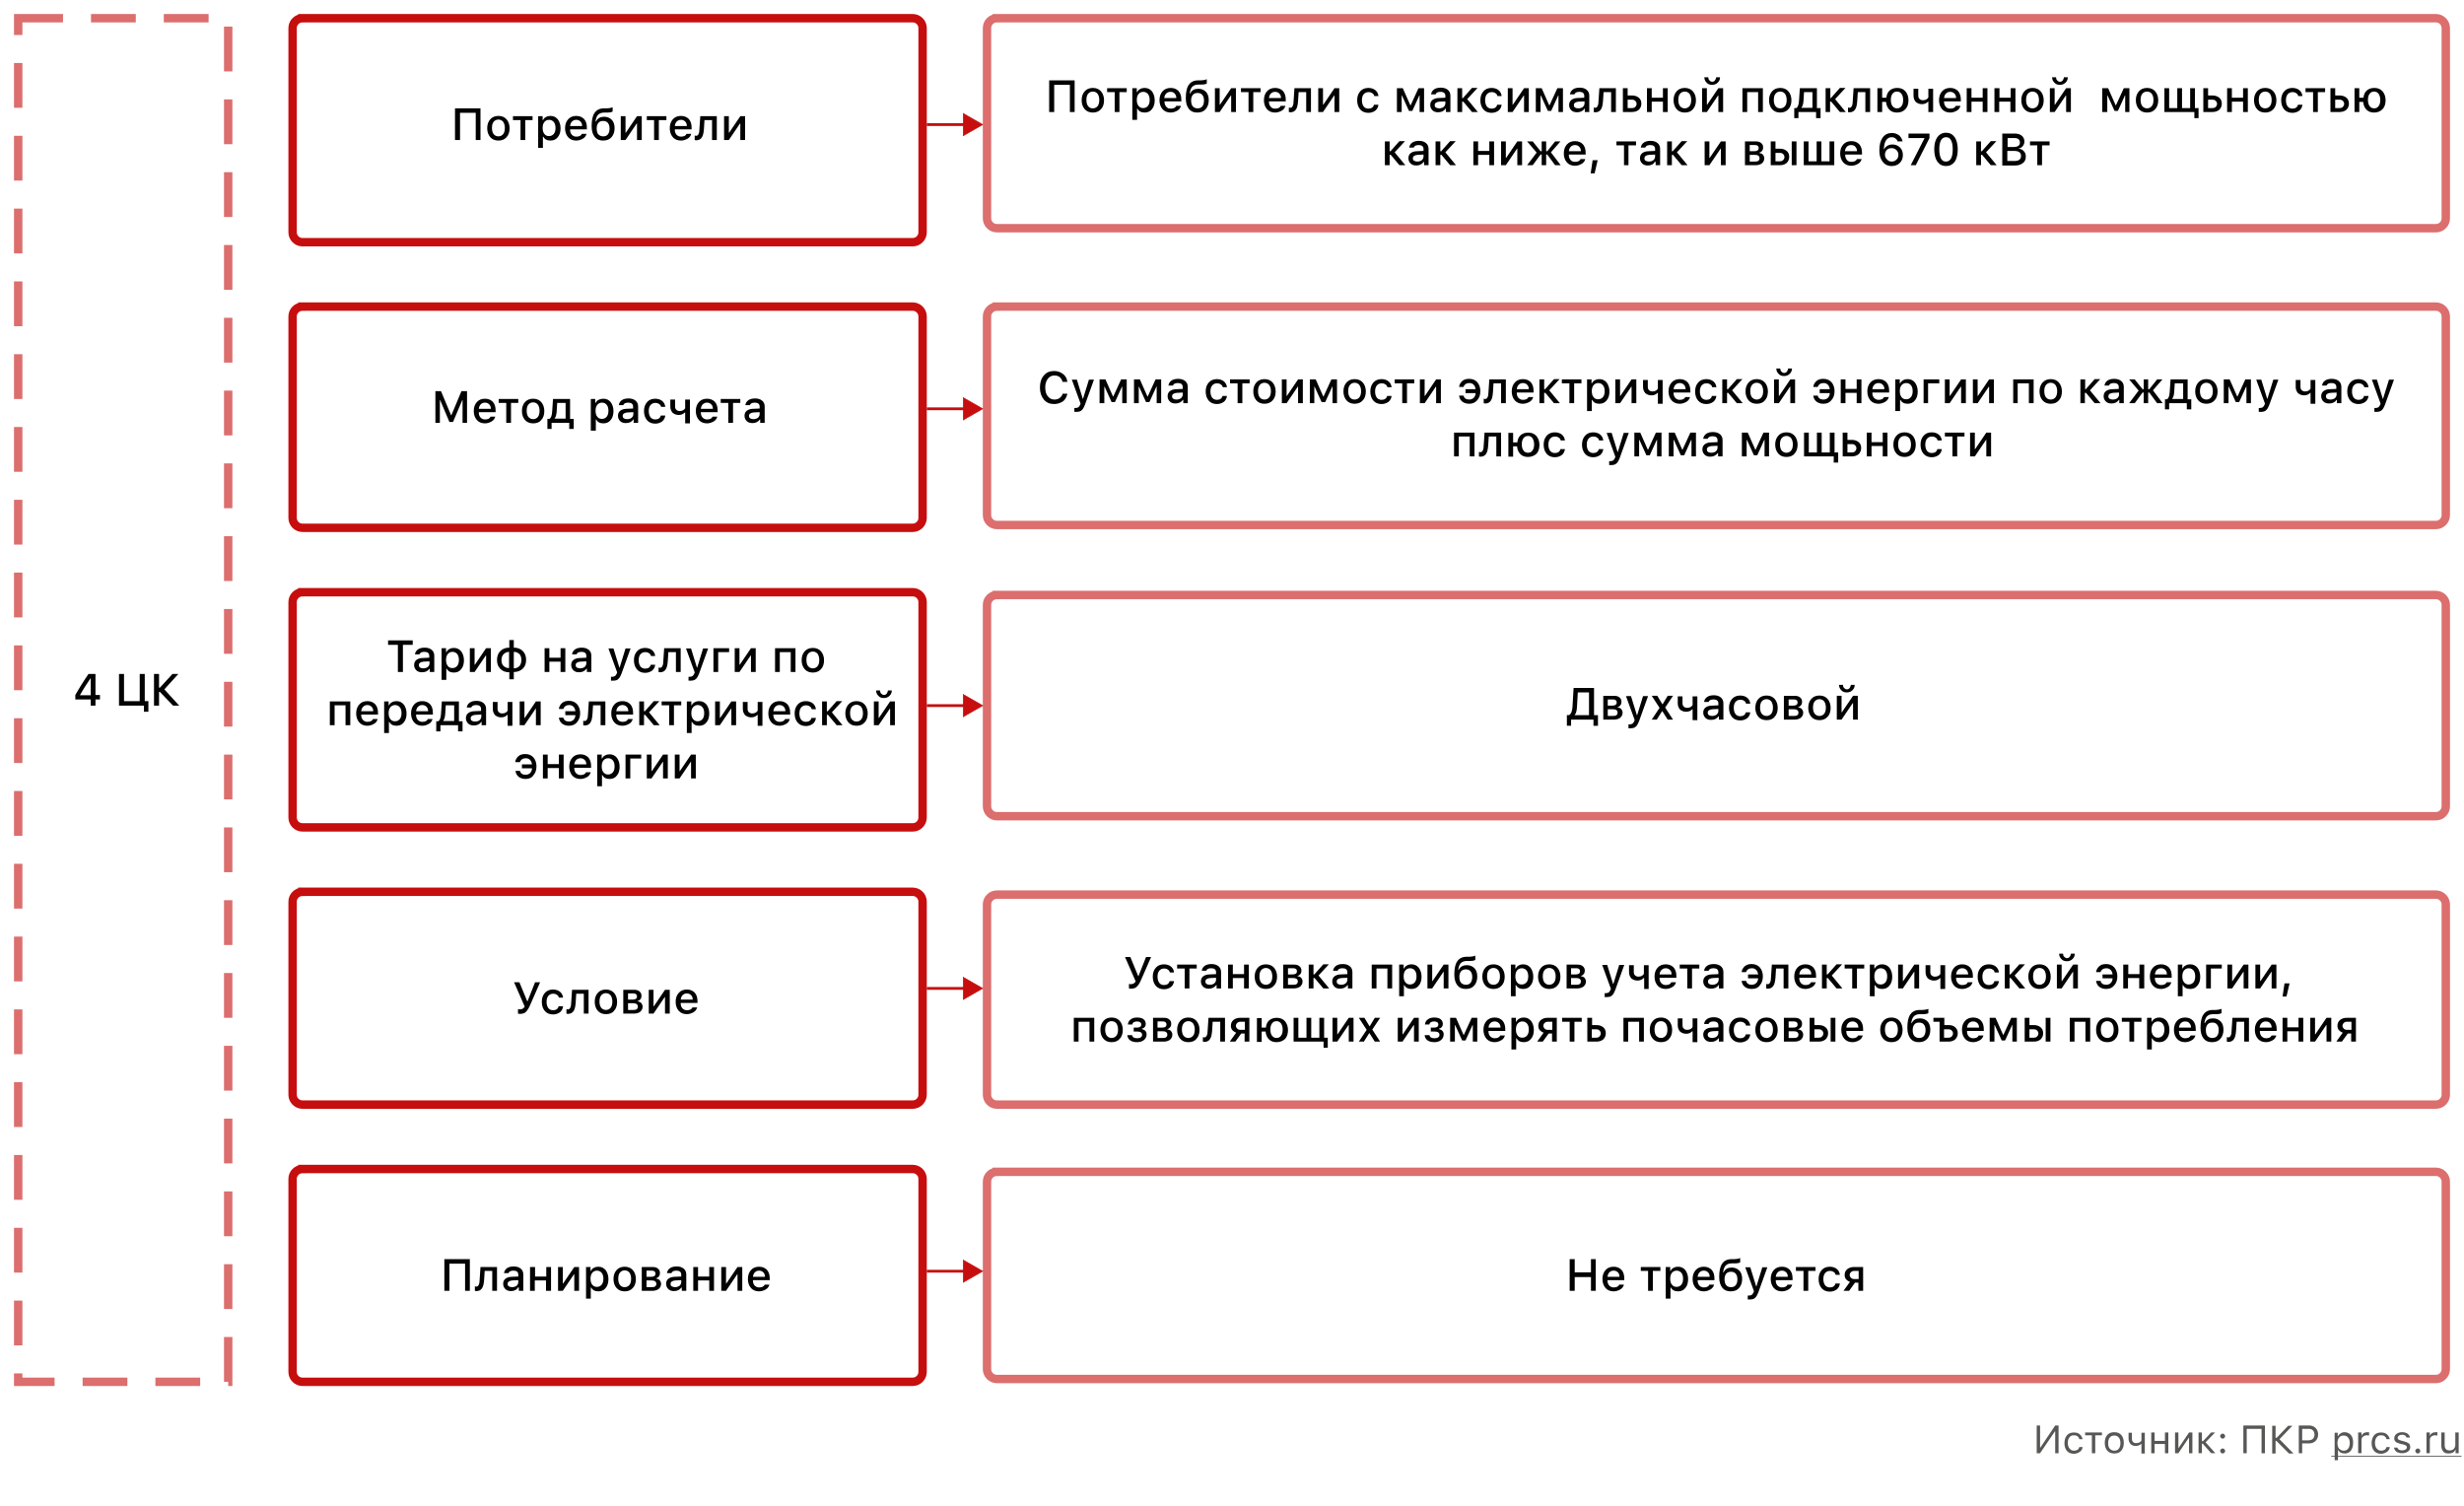
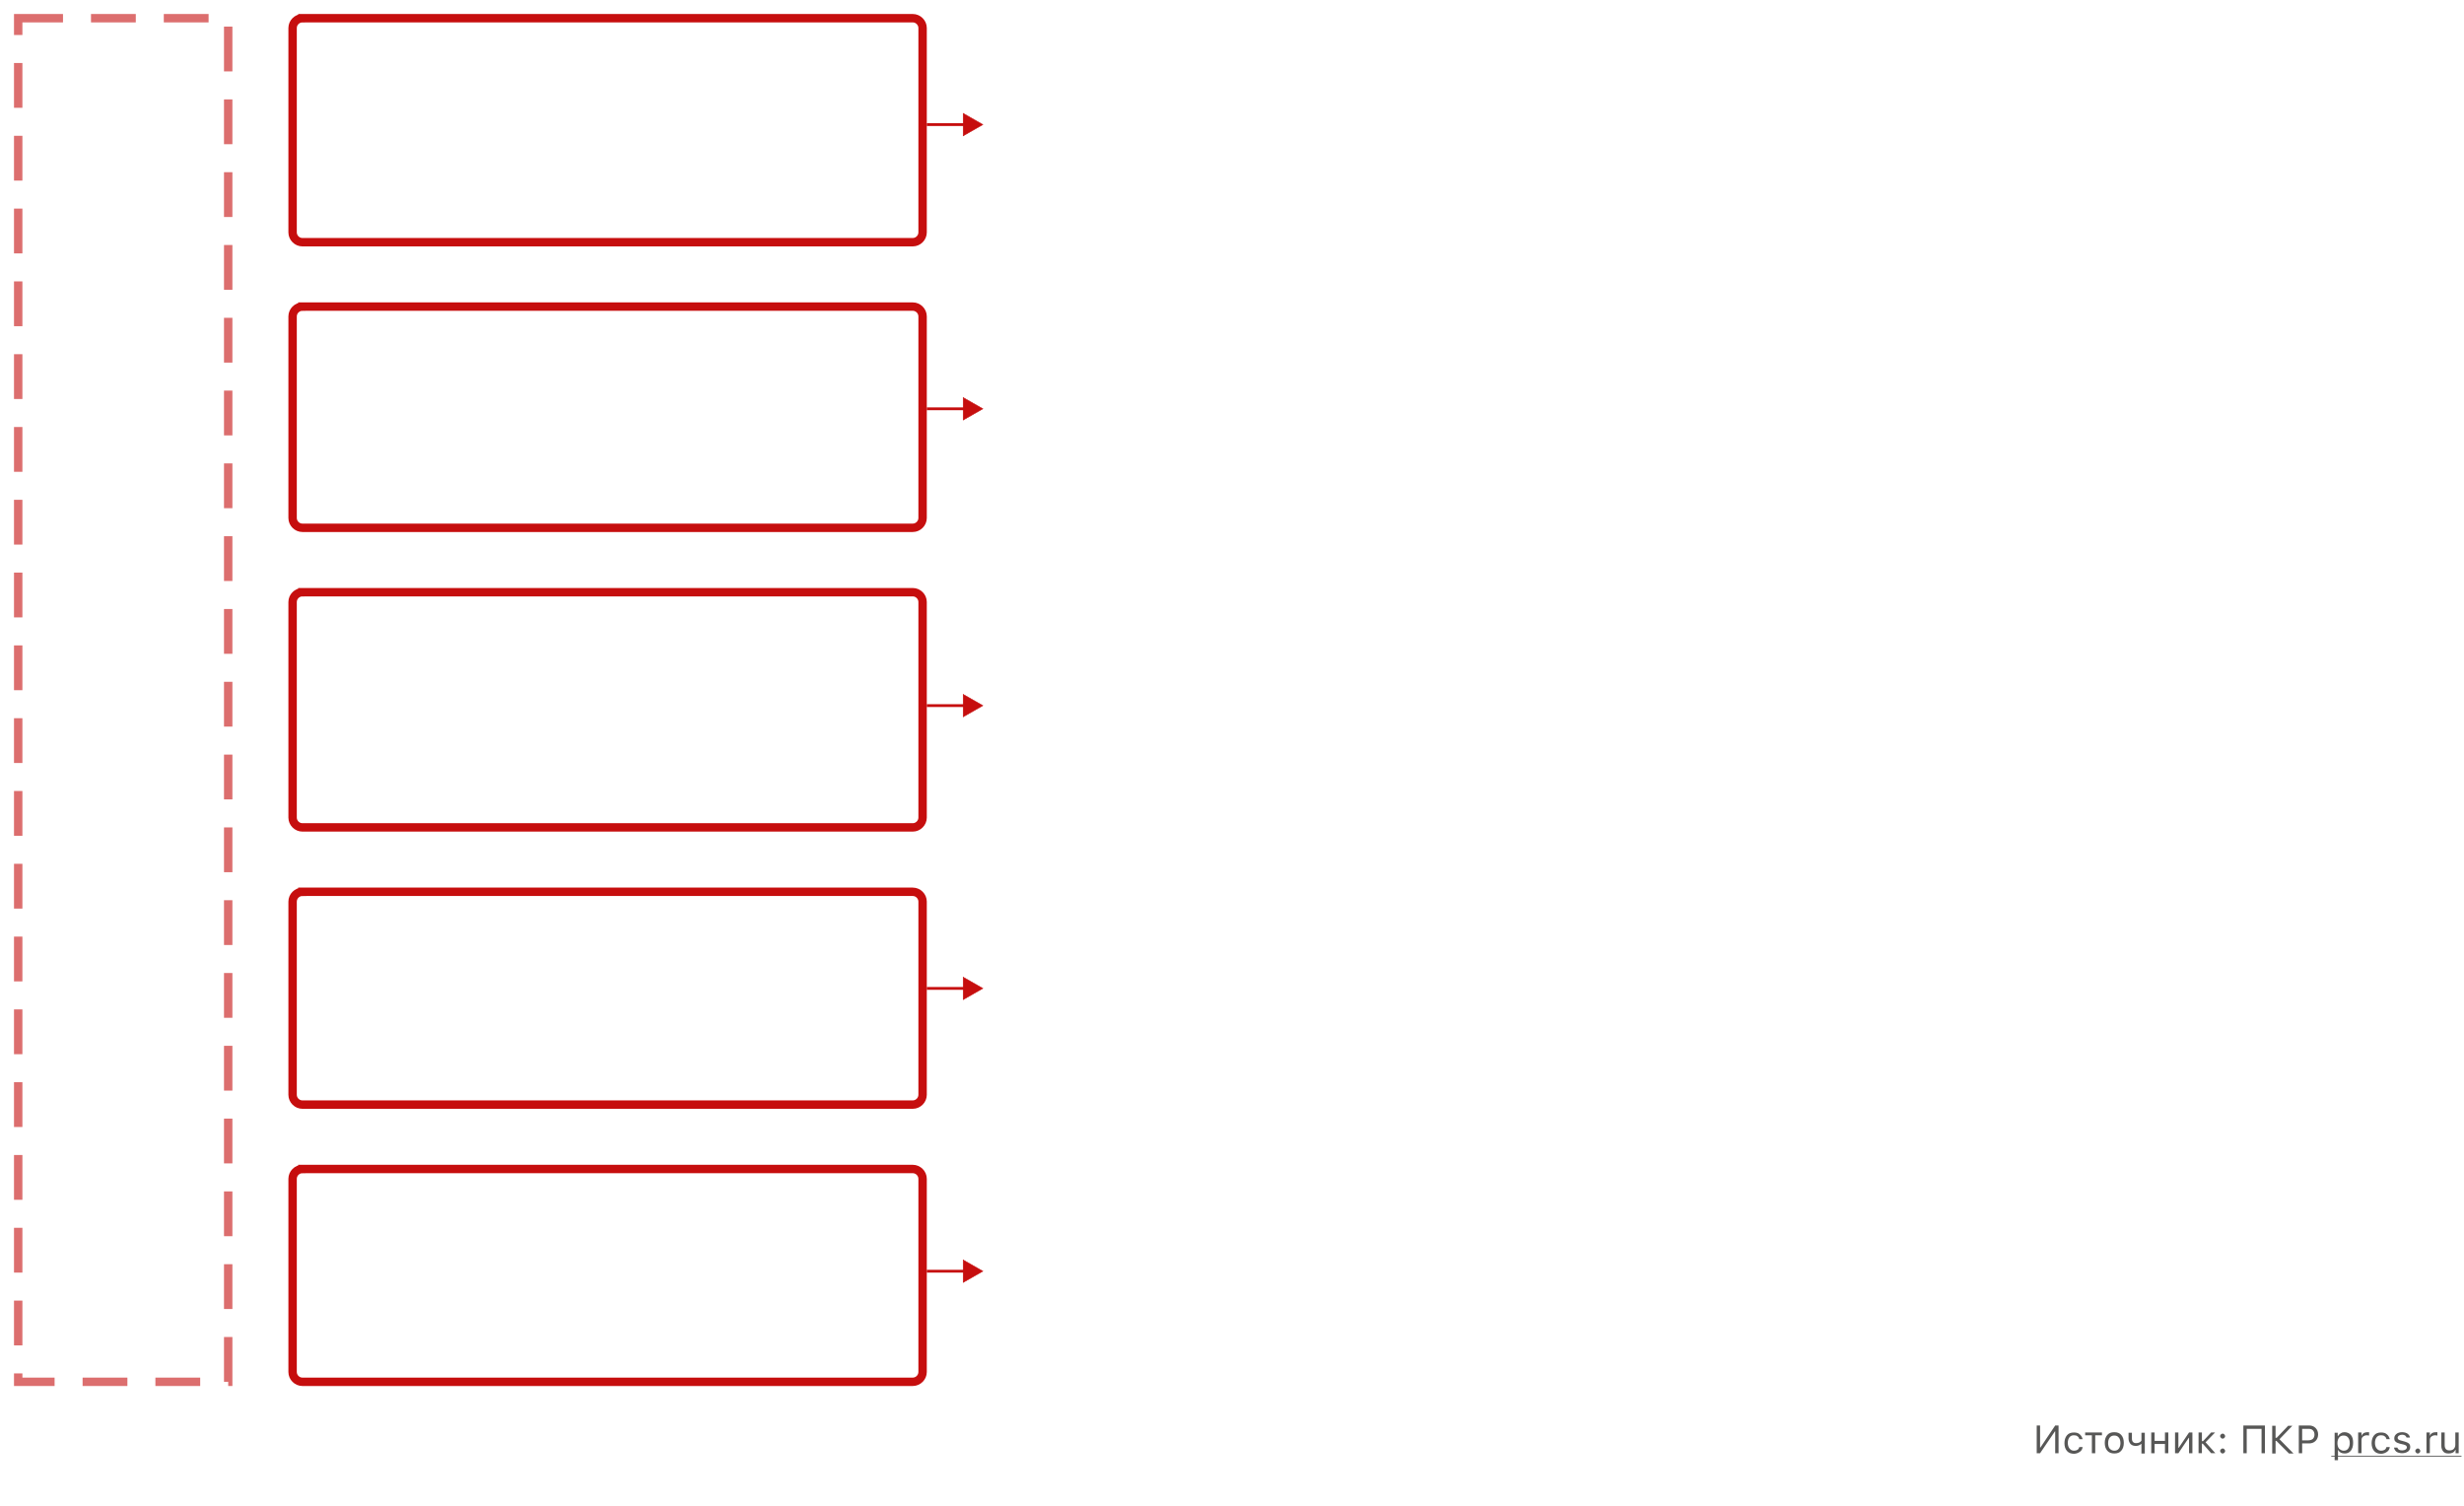
<svg xmlns="http://www.w3.org/2000/svg" id="Layer_1" x="0" y="0" version="1.1" viewBox="0 0 880 538" xml:space="preserve">
  <style>.st2,.st3{fill:none;stroke:#c60e0e;stroke-width:3}.st3{stroke:#dc6e6e}.st4,.st5{fill:none;stroke:#c60e0e}.st5{fill:#c60e0e;stroke-width:.2}.st6{fill:#020203}.st7{fill:#575756}</style>
  <path fill="#fff" d="M0 0h880v538H0z" />
  <path fill="none" stroke="#dc6e6e" stroke-dasharray="16 10" stroke-width="3" d="M6.5 6.5h75v487h-75z" />
  <path d="M108 6.5h218c1.9 0 3.5 1.6 3.5 3.5v73c0 1.9-1.6 3.5-3.5 3.5H108c-1.9 0-3.5-1.6-3.5-3.5V10c0-1.9 1.6-3.5 3.5-3.5zM108 109.5h218c1.9 0 3.5 1.6 3.5 3.5v72c0 1.9-1.6 3.5-3.5 3.5H108c-1.9 0-3.5-1.6-3.5-3.5v-72c0-1.9 1.6-3.5 3.5-3.5zM108 211.5h218c1.9 0 3.5 1.6 3.5 3.5v77c0 1.9-1.6 3.5-3.5 3.5H108c-1.9 0-3.5-1.6-3.5-3.5v-77c0-1.9 1.6-3.5 3.5-3.5zM108 318.5h218c1.9 0 3.5 1.6 3.5 3.5v69c0 1.9-1.6 3.5-3.5 3.5H108c-1.9 0-3.5-1.6-3.5-3.5v-69c0-1.9 1.6-3.5 3.5-3.5zM108 417.5h218c1.9 0 3.5 1.6 3.5 3.5v69c0 1.9-1.6 3.5-3.5 3.5H108c-1.9 0-3.5-1.6-3.5-3.5v-69c0-1.9 1.6-3.5 3.5-3.5z" class="st2" />
-   <path d="M356 6.5h514c1.9 0 3.5 1.6 3.5 3.5v68c0 1.9-1.6 3.5-3.5 3.5H356c-1.9 0-3.5-1.6-3.5-3.5V10c0-1.9 1.6-3.5 3.5-3.5zM356 109.5h514c1.9 0 3.5 1.6 3.5 3.5v71c0 1.9-1.6 3.5-3.5 3.5H356c-1.9 0-3.5-1.6-3.5-3.5v-71c0-1.9 1.6-3.5 3.5-3.5zM356 212.5h514c1.9 0 3.5 1.6 3.5 3.5v72c0 1.9-1.6 3.5-3.5 3.5H356c-1.9 0-3.5-1.6-3.5-3.5v-72c0-1.9 1.6-3.5 3.5-3.5zM356 319.5h514c1.9 0 3.5 1.6 3.5 3.5v68c0 1.9-1.6 3.5-3.5 3.5H356c-1.9 0-3.5-1.6-3.5-3.5v-68c0-1.9 1.6-3.5 3.5-3.5zM356 418.5h514c1.9 0 3.5 1.6 3.5 3.5v67c0 1.9-1.6 3.5-3.5 3.5H356c-1.9 0-3.5-1.6-3.5-3.5v-67c0-1.9 1.6-3.5 3.5-3.5z" class="st3" />
  <path d="M331 44.5h14" class="st4" />
  <path d="M344 40.5v8l7-4-7-4z" class="st5" />
  <path d="M331 146h14" class="st4" />
  <path d="M344 142v8l7-4-7-4z" class="st5" />
  <path d="M331 252h14" class="st4" />
  <path d="M344 248v8l7-4-7-4z" class="st5" />
  <path d="M331 353h14" class="st4" />
  <path d="M344 349v8l7-4-7-4z" class="st5" />
  <path d="M331 454h14" class="st4" />
  <path d="M344 450v8l7-4-7-4z" class="st5" />
-   <path d="M32.4 249.8h-5.5v-1.6c.9-1.6 2.4-4.1 4.7-7.5h2.5v7.5h1.6v1.6h-1.6v2.2h-1.7v-2.2zm-3.8-1.5h3.8v-6h-.1c-1.3 1.9-2.6 3.9-3.7 5.9v.1zM51.4 254.2V252h-8.9v-11.3h1.8v9.7h5.6v-9.7h1.8v9.7H53v3.8h-1.6zM57.1 245.6l4.5-4.9h2.1l-5 5.5L64 252h-2.2l-4.7-4.9h-.3v4.9H55v-11.3h1.8v4.9h.3zM169.9 50v-9.7h-5.6V50h-1.8V38.7h9.1V50h-1.7zM178 48.7c.7 0 1.3-.3 1.7-.8.4-.5.6-1.2.6-2.2 0-.9-.2-1.6-.6-2.2-.4-.5-1-.8-1.7-.8s-1.3.3-1.7.8c-.4.5-.6 1.2-.6 2.2 0 .9.2 1.7.6 2.2.4.5 1 .8 1.7.8zm0 1.5c-1.2 0-2.2-.4-2.9-1.2-.7-.8-1.1-1.9-1.1-3.2 0-1.4.4-2.4 1.1-3.2.7-.8 1.7-1.2 2.9-1.2s2.2.4 2.9 1.2c.7.8 1.1 1.9 1.1 3.2 0 1.4-.4 2.5-1.1 3.2-.7.8-1.6 1.2-2.9 1.2zM190.3 42.9h-2.7V50h-1.7v-7.1h-2.7v-1.4h7v1.4zM196.6 41.4c1.1 0 1.9.4 2.6 1.2.6.8 1 1.9 1 3.2 0 1.3-.3 2.4-1 3.2-.6.8-1.5 1.2-2.6 1.2-1.3 0-2.1-.5-2.6-1.4h-.1v4h-1.7V41.5h1.6v1.4h.1c.3-.5.6-.9 1.1-1.1.5-.3 1-.4 1.6-.4zm-.5 7.2c.7 0 1.3-.3 1.7-.8.4-.5.6-1.2.6-2.1 0-.9-.2-1.6-.6-2.1-.4-.5-1-.8-1.7-.8s-1.3.3-1.7.8c-.4.5-.6 1.2-.6 2.1 0 .9.2 1.6.6 2.1.4.6 1 .8 1.7.8zM205.8 42.8c-.6 0-1.1.2-1.5.6-.4.4-.6.9-.7 1.6h4.3c0-.7-.2-1.2-.6-1.6-.4-.4-.9-.6-1.5-.6zm3.7 4.9c-.2.8-.6 1.4-1.3 1.8-.7.4-1.5.7-2.4.7-1.2 0-2.2-.4-2.9-1.2-.7-.8-1.1-1.9-1.1-3.2 0-1.4.4-2.4 1.1-3.2.7-.8 1.7-1.2 2.9-1.2s2.1.4 2.8 1.1c.7.8 1 1.8 1 3.1v.6h-6v.1c0 .8.2 1.3.6 1.8.4.4.9.7 1.6.7 1 0 1.7-.3 2-1h1.7zM215.4 48.7c.7 0 1.3-.2 1.7-.7.4-.5.6-1.2.6-2.1 0-.9-.2-1.5-.6-2-.4-.5-1-.7-1.7-.7s-1.3.2-1.7.7c-.4.5-.6 1.1-.6 2 0 .9.2 1.6.6 2.1.4.4 1 .7 1.7.7zm-2.5-5.4c.6-1.1 1.5-1.6 2.9-1.6 1.1 0 2 .4 2.7 1.1.7.7 1 1.8 1 3 0 1.3-.4 2.4-1.1 3.2-.7.8-1.7 1.2-3 1.2s-2.3-.4-3-1.3c-.7-.9-1.1-2.1-1.1-3.8 0-2.1.3-3.7 1-4.7.7-1.1 1.8-1.7 3.4-1.7h.9c.6 0 1.1-.1 1.6-.2.4-.1.6-.2.6-.2v1.5c-.3.3-1.1.4-2.1.4h-.9c-1 0-1.8.3-2.3.9-.4.5-.7 1.3-.8 2.3h.2zM221.7 50v-8.5h1.7v5.9h.1l4-5.9h1.7V50h-1.7v-5.9h-.1l-4 5.9h-1.7zM238 42.9h-2.7V50h-1.7v-7.1H231v-1.4h7v1.4zM243.2 42.8c-.6 0-1.1.2-1.5.6-.4.4-.6.9-.7 1.6h4.3c0-.7-.2-1.2-.6-1.6-.4-.4-.9-.6-1.5-.6zm3.7 4.9c-.2.8-.6 1.4-1.3 1.8-.7.4-1.5.7-2.4.7-1.2 0-2.2-.4-2.9-1.2-.7-.8-1.1-1.9-1.1-3.2 0-1.4.4-2.4 1.1-3.2.7-.8 1.7-1.2 2.9-1.2s2.1.4 2.8 1.1c.7.8 1 1.8 1 3.1v.6h-6v.1c0 .8.2 1.3.6 1.8.4.4.9.7 1.6.7 1 0 1.7-.3 2-1h1.7zM251.4 46.1c-.1 1.3-.3 2.3-.7 2.9-.4.7-1.1 1.1-2 1.1-.2 0-.4 0-.6-.1v-1.6c.1 0 .3.1.5.1.4 0 .7-.2.9-.7.2-.4.3-1 .3-1.8l.3-4.5h5.9V50h-1.7v-7.1h-2.7l-.2 3.2zM258.6 50v-8.5h1.7v5.9h.1l4-5.9h1.7V50h-1.7v-5.9h-.1l-4 5.9h-1.7zM155.5 151v-11.3h2l3.6 8.6h.1l3.6-8.6h2V151h-1.6v-8.1h-.1l-3.3 7.8h-1.3l-3.3-7.8h-.1v8.1h-1.6zM173.2 143.8c-.6 0-1.1.2-1.5.6s-.6.9-.7 1.6h4.3c0-.7-.2-1.2-.6-1.6-.4-.4-.9-.6-1.5-.6zm3.7 4.9c-.2.8-.6 1.4-1.3 1.8-.7.4-1.5.7-2.4.7-1.2 0-2.2-.4-2.9-1.2-.7-.8-1.1-1.9-1.1-3.2 0-1.4.4-2.4 1.1-3.2.7-.8 1.7-1.2 2.9-1.2s2.1.4 2.8 1.1c.7.8 1 1.8 1 3.1v.6h-6v.1c0 .8.2 1.3.6 1.8.4.4.9.7 1.6.7 1 0 1.7-.3 2-1h1.7zM185.2 143.9h-2.7v7.1h-1.7v-7.1h-2.7v-1.4h7v1.4zM190.4 149.7c.7 0 1.3-.3 1.7-.8.4-.5.6-1.2.6-2.2 0-.9-.2-1.6-.6-2.2-.4-.5-1-.8-1.7-.8s-1.3.3-1.7.8c-.4.5-.6 1.2-.6 2.2 0 .9.2 1.7.6 2.2.5.5 1 .8 1.7.8zm0 1.5c-1.2 0-2.2-.4-2.9-1.2-.7-.8-1.1-1.9-1.1-3.2 0-1.4.4-2.4 1.1-3.2.7-.8 1.7-1.2 2.9-1.2s2.2.4 2.9 1.2c.7.8 1.1 1.9 1.1 3.2 0 1.4-.4 2.5-1.1 3.2-.6.8-1.6 1.2-2.9 1.2zM202 143.9h-3l-.2 3.2c-.1 1.1-.3 1.8-.7 2.3v.1h3.9v-5.6zm-6.5 9.3v-3.6h.7c.6-.3.9-1.2 1-2.6l.3-4.5h6.1v7.1h1.3v3.6h-1.6V151H197v2.2h-1.5zM215.5 142.4c1.1 0 1.9.4 2.6 1.2.6.8 1 1.9 1 3.2s-.3 2.4-1 3.2c-.6.8-1.5 1.2-2.6 1.2-1.3 0-2.1-.5-2.6-1.4h-.1v4H211v-11.3h1.6v1.4h.1c.3-.5.6-.9 1.1-1.1.6-.3 1.1-.4 1.7-.4zm-.5 7.2c.7 0 1.3-.3 1.7-.8.4-.5.6-1.2.6-2.1s-.2-1.6-.6-2.1c-.4-.5-1-.8-1.7-.8s-1.3.3-1.7.8c-.4.5-.6 1.2-.6 2.1 0 .9.2 1.6.6 2.1.4.6 1 .8 1.7.8zM224 149.7c.6 0 1.2-.2 1.6-.5.4-.4.6-.8.6-1.3v-.7l-2.1.1c-1.1.1-1.7.5-1.7 1.2 0 .4.1.7.4.9.3.2.7.3 1.2.3zm-.5 1.4c-.8 0-1.5-.2-2-.7-.5-.5-.8-1.1-.8-1.9 0-.8.3-1.4.8-1.8.5-.4 1.3-.7 2.3-.7l2.3-.1v-.7c0-.9-.6-1.4-1.7-1.4-1 0-1.6.3-1.8.9H221c.1-.7.4-1.3 1.1-1.8.6-.4 1.4-.6 2.4-.6 1.1 0 1.9.3 2.5.8.6.5.9 1.2.9 2.1v5.8h-1.6v-1.2h-.1c-.6.9-1.5 1.3-2.7 1.3zM236.1 145.3c-.1-.4-.3-.8-.7-1-.4-.3-.8-.4-1.4-.4-.7 0-1.3.3-1.7.8-.4.5-.6 1.2-.6 2.1 0 .9.2 1.6.6 2.2.4.5 1 .8 1.7.8 1.1 0 1.8-.5 2-1.4h1.6c-.1.9-.5 1.6-1.1 2.1-.7.5-1.5.8-2.5.8-1.2 0-2.2-.4-2.9-1.2-.7-.8-1.1-1.9-1.1-3.3s.4-2.4 1.1-3.2c.7-.8 1.7-1.2 2.9-1.2 1 0 1.9.3 2.5.8.6.5 1 1.2 1.1 2.1h-1.5zM244.7 151v-3.7h-.1c-.6.6-1.3.9-2.2.9-.9 0-1.6-.3-2.2-.8-.5-.6-.8-1.3-.8-2.2v-2.5h1.7v2.4c0 .5.1.9.4 1.2.3.3.7.5 1.2.5.9 0 1.6-.3 2-1v-3.1h1.7v8.5h-1.7zM252.5 143.8c-.6 0-1.1.2-1.5.6s-.6.9-.7 1.6h4.3c0-.7-.2-1.2-.6-1.6-.4-.4-.9-.6-1.5-.6zm3.7 4.9c-.2.8-.6 1.4-1.3 1.8-.7.4-1.5.7-2.4.7-1.2 0-2.2-.4-2.9-1.2-.7-.8-1.1-1.9-1.1-3.2 0-1.4.4-2.4 1.1-3.2.7-.8 1.7-1.2 2.9-1.2s2.1.4 2.8 1.1c.7.8 1 1.8 1 3.1v.6h-6v.1c0 .8.2 1.3.6 1.8.4.4.9.7 1.6.7 1 0 1.7-.3 2-1h1.7zM264.5 143.9h-2.7v7.1h-1.7v-7.1h-2.7v-1.4h7v1.4zM269.1 149.7c.6 0 1.2-.2 1.6-.5.4-.4.6-.8.6-1.3v-.7l-2.1.1c-1.1.1-1.7.5-1.7 1.2 0 .4.1.7.4.9.4.2.7.3 1.2.3zm-.4 1.4c-.8 0-1.5-.2-2-.7-.5-.5-.8-1.1-.8-1.9 0-.8.3-1.4.8-1.8.5-.4 1.3-.7 2.3-.7l2.3-.1v-.7c0-.9-.6-1.4-1.7-1.4-1 0-1.6.3-1.8.9h-1.6c.1-.7.4-1.3 1.1-1.8.6-.4 1.4-.6 2.4-.6 1.1 0 1.9.3 2.5.8.6.5.9 1.2.9 2.1v5.8h-1.6v-1.2h-.1c-.7.9-1.5 1.3-2.7 1.3zM142.1 240v-9.7h-3.5v-1.6h8.8v1.6h-3.5v9.7h-1.8zM151.2 238.7c.6 0 1.2-.2 1.6-.5.4-.4.6-.8.6-1.3v-.7l-2.1.1c-1.1.1-1.7.5-1.7 1.2 0 .4.1.7.4.9.3.2.7.3 1.2.3zm-.5 1.4c-.8 0-1.5-.2-2-.7-.5-.5-.8-1.1-.8-1.9 0-.8.3-1.4.8-1.8.5-.4 1.3-.7 2.3-.7l2.3-.1v-.7c0-.9-.6-1.4-1.7-1.4-1 0-1.6.3-1.8.9h-1.6c.1-.7.4-1.3 1.1-1.8.6-.4 1.4-.6 2.4-.6 1.1 0 1.9.3 2.5.8.6.5.9 1.2.9 2.1v5.8h-1.6v-1.2h-.1c-.6.9-1.5 1.3-2.7 1.3zM162.1 231.4c1.1 0 1.9.4 2.6 1.2.6.8 1 1.9 1 3.2s-.3 2.4-1 3.2c-.6.8-1.5 1.2-2.6 1.2-1.3 0-2.1-.5-2.6-1.4h-.1v4h-1.7v-11.3h1.6v1.4h.1c.3-.5.6-.9 1.1-1.1.5-.3 1-.4 1.6-.4zm-.5 7.2c.7 0 1.3-.3 1.7-.8.4-.5.6-1.2.6-2.1s-.2-1.6-.6-2.1c-.4-.5-1-.8-1.7-.8s-1.3.3-1.7.8c-.4.5-.6 1.2-.6 2.1 0 .9.2 1.6.6 2.1.4.6 1 .8 1.7.8zM167.8 240v-8.5h1.7v5.9h.1l4-5.9h1.7v8.5h-1.7v-5.9h-.1l-4 5.9h-1.7zM181.9 232.8c-.8 0-1.5.3-2 .8s-.8 1.2-.8 2.1c0 .9.2 1.6.7 2.1.5.5 1.2.8 2 .8v-5.8zm4.3 2.9c0-.9-.2-1.6-.7-2.1-.5-.5-1.2-.8-2-.8v5.9c.8 0 1.5-.3 2-.8.5-.6.7-1.3.7-2.2zm-4.3 4.4c-1.4 0-2.4-.4-3.2-1.2-.8-.8-1.2-1.8-1.2-3.2 0-1.3.4-2.4 1.2-3.2.8-.8 1.9-1.2 3.2-1.2v-2.7h1.6v2.7c1.3 0 2.4.4 3.2 1.2.8.8 1.2 1.8 1.2 3.2 0 1.3-.4 2.4-1.2 3.1-.8.8-1.9 1.2-3.2 1.2v2.6h-1.6v-2.5zM194.5 231.5h1.7v3.4h4v-3.4h1.7v8.5h-1.7v-3.7h-4v3.7h-1.7v-8.5zM207.2 238.7c.6 0 1.2-.2 1.6-.5.4-.4.6-.8.6-1.3v-.7l-2.1.1c-1.1.1-1.7.5-1.7 1.2 0 .4.1.7.4.9.4.2.7.3 1.2.3zm-.4 1.4c-.8 0-1.5-.2-2-.7-.5-.5-.8-1.1-.8-1.9 0-.8.3-1.4.8-1.8.5-.4 1.3-.7 2.3-.7l2.3-.1v-.7c0-.9-.6-1.4-1.7-1.4-1 0-1.6.3-1.8.9h-1.6c.1-.7.4-1.3 1.1-1.8.6-.4 1.4-.6 2.4-.6 1.1 0 1.9.3 2.5.8.6.5.9 1.2.9 2.1v5.8h-1.6v-1.2h-.1c-.7.9-1.5 1.3-2.7 1.3zM218.9 243.1h-.7v-1.4h.5c.4 0 .7-.1 1-.3.2-.2.4-.5.6-.9l.1-.4-3.1-8.5h1.8l2.1 6.8h.1l2.1-6.8h1.8l-3.2 8.9c-.4 1-.8 1.8-1.3 2.1-.2.3-.9.5-1.8.5zM232.5 234.3c-.1-.4-.3-.8-.7-1-.4-.3-.8-.4-1.4-.4-.7 0-1.3.3-1.7.8-.4.5-.6 1.2-.6 2.1 0 .9.2 1.6.6 2.2.4.5 1 .8 1.7.8 1.1 0 1.8-.5 2-1.4h1.6c-.1.9-.5 1.6-1.1 2.1-.7.5-1.5.8-2.5.8-1.2 0-2.2-.4-2.9-1.2-.7-.8-1.1-1.9-1.1-3.3s.4-2.4 1.1-3.2c.7-.8 1.7-1.2 2.9-1.2 1 0 1.9.3 2.5.8.6.5 1 1.2 1.1 2.1h-1.5zM238.5 236.1c-.1 1.3-.3 2.3-.7 2.9-.4.7-1.1 1.1-2 1.1-.2 0-.4 0-.6-.1v-1.6c.1 0 .3.1.5.1.4 0 .7-.2.9-.7.2-.4.3-1 .3-1.8l.3-4.5h5.9v8.5h-1.7v-7.1h-2.7l-.2 3.2zM246.6 243.1h-.7v-1.4h.5c.4 0 .7-.1 1-.3.2-.2.4-.5.6-.9l.1-.4-3.1-8.5h1.8l2.1 6.8h.1l2.1-6.8h1.8l-3.2 8.9c-.4 1-.8 1.8-1.3 2.1-.3.3-1 .5-1.8.5zM256.5 232.9v7.1h-1.7v-8.5h5.6v1.4h-3.9zM262.4 240v-8.5h1.7v5.9h.1l4-5.9h1.7v8.5h-1.7v-5.9h-.1l-4 5.9h-1.7zM282.4 232.9h-3.9v7.1h-1.7v-8.5h7.3v8.5h-1.7v-7.1zM290.3 238.7c.7 0 1.3-.3 1.7-.8.4-.5.6-1.2.6-2.2 0-.9-.2-1.6-.6-2.2-.4-.5-1-.8-1.7-.8s-1.3.3-1.7.8c-.4.5-.6 1.2-.6 2.2 0 .9.2 1.7.6 2.2.4.5 1 .8 1.7.8zm0 1.5c-1.2 0-2.2-.4-2.9-1.2-.7-.8-1.1-1.9-1.1-3.2 0-1.4.4-2.4 1.1-3.2.7-.8 1.7-1.2 2.9-1.2s2.2.4 2.9 1.2c.7.8 1.1 1.9 1.1 3.2 0 1.4-.4 2.5-1.1 3.2-.7.8-1.7 1.2-2.9 1.2zM123.4 251.9h-3.9v7.1h-1.7v-8.5h7.3v8.5h-1.7v-7.1zM131.2 251.8c-.6 0-1.1.2-1.5.6s-.6.9-.7 1.6h4.3c0-.7-.2-1.2-.6-1.6-.4-.4-.9-.6-1.5-.6zm3.7 4.9c-.2.8-.6 1.4-1.3 1.8-.7.4-1.5.7-2.4.7-1.2 0-2.2-.4-2.9-1.2-.7-.8-1.1-1.9-1.1-3.2 0-1.4.4-2.4 1.1-3.2.7-.8 1.7-1.2 2.9-1.2s2.1.4 2.8 1.1c.7.8 1 1.8 1 3.1v.6h-6v.1c0 .8.2 1.3.6 1.8.4.4.9.7 1.6.7 1 0 1.7-.3 2-1h1.7zM141.6 250.4c1.1 0 1.9.4 2.6 1.2.6.8 1 1.9 1 3.2s-.3 2.4-1 3.2c-.6.8-1.5 1.2-2.6 1.2-1.3 0-2.1-.5-2.6-1.4h-.1v4h-1.7v-11.3h1.6v1.4h.1c.3-.5.6-.9 1.1-1.1.5-.3 1-.4 1.6-.4zm-.5 7.2c.7 0 1.3-.3 1.7-.8.4-.5.6-1.2.6-2.1s-.2-1.6-.6-2.1c-.4-.5-1-.8-1.7-.8s-1.3.3-1.7.8c-.4.5-.6 1.2-.6 2.1 0 .9.2 1.6.6 2.1.4.6 1 .8 1.7.8zM150.8 251.8c-.6 0-1.1.2-1.5.6s-.6.9-.7 1.6h4.3c0-.7-.2-1.2-.6-1.6-.4-.4-.9-.6-1.5-.6zm3.7 4.9c-.2.8-.6 1.4-1.3 1.8-.7.4-1.5.7-2.4.7-1.2 0-2.2-.4-2.9-1.2-.7-.8-1.1-1.9-1.1-3.2 0-1.4.4-2.4 1.1-3.2.7-.8 1.7-1.2 2.9-1.2s2.1.4 2.8 1.1c.7.8 1 1.8 1 3.1v.6h-6v.1c0 .8.2 1.3.6 1.8.4.4.9.7 1.6.7 1 0 1.7-.3 2-1h1.7zM162.2 251.9h-3l-.2 3.2c-.1 1.1-.3 1.8-.7 2.3v.1h3.9v-5.6zm-6.4 9.3v-3.6h.7c.6-.3.9-1.2 1-2.6l.3-4.5h6.1v7.1h1.3v3.6h-1.6V259h-6.3v2.2h-1.5zM169.7 257.7c.6 0 1.2-.2 1.6-.5.4-.4.6-.8.6-1.3v-.7l-2.1.1c-1.1.1-1.7.5-1.7 1.2 0 .4.1.7.4.9.3.2.7.3 1.2.3zm-.5 1.4c-.8 0-1.5-.2-2-.7-.5-.5-.8-1.1-.8-1.9 0-.8.3-1.4.8-1.8.5-.4 1.3-.7 2.3-.7l2.3-.1v-.7c0-.9-.6-1.4-1.7-1.4-1 0-1.6.3-1.8.9h-1.6c.1-.7.4-1.3 1.1-1.8.6-.4 1.4-.6 2.4-.6 1.1 0 1.9.3 2.5.8.6.5.9 1.2.9 2.1v5.8H172v-1.2h-.1c-.6.9-1.5 1.3-2.7 1.3zM181.3 259v-3.7h-.1c-.6.6-1.3.9-2.2.9-.9 0-1.6-.3-2.2-.8-.5-.6-.8-1.3-.8-2.2v-2.5h1.7v2.4c0 .5.1.9.4 1.2.3.3.7.5 1.2.5.9 0 1.6-.3 2-1v-3.1h1.7v8.5h-1.7zM185.6 259v-8.5h1.7v5.9h.1l4-5.9h1.7v8.5h-1.7v-5.9h-.1l-4 5.9h-1.7zM203.2 259.2c-1 0-1.9-.3-2.5-.8-.6-.5-1-1.2-1.1-2.1h1.6c.2.9.9 1.4 2 1.4.6 0 1.2-.2 1.6-.6.4-.4.7-1 .7-1.7h-3.6V254h3.6c-.1-.7-.3-1.2-.7-1.6-.4-.4-.9-.6-1.5-.6-.5 0-1 .1-1.4.4-.3.2-.6.6-.7 1h-1.6c.1-.9.5-1.5 1.1-2.1.7-.6 1.5-.8 2.5-.8 1.2 0 2.2.4 2.9 1.2.7.8 1.1 1.9 1.1 3.2 0 1.4-.4 2.4-1.1 3.2-.7.9-1.7 1.3-2.9 1.3zM211.6 255.1c-.1 1.3-.3 2.3-.7 2.9-.4.7-1.1 1.1-2 1.1-.2 0-.4 0-.6-.1v-1.6c.1 0 .3.1.5.1.4 0 .7-.2.9-.7.2-.4.3-1 .3-1.8l.3-4.5h5.9v8.5h-1.7v-7.1h-2.7l-.2 3.2zM222.3 251.8c-.6 0-1.1.2-1.5.6s-.6.9-.7 1.6h4.3c0-.7-.2-1.2-.6-1.6-.4-.4-.9-.6-1.5-.6zm3.7 4.9c-.2.8-.6 1.4-1.3 1.8-.7.4-1.5.7-2.4.7-1.2 0-2.2-.4-2.9-1.2-.7-.8-1.1-1.9-1.1-3.2 0-1.4.4-2.4 1.1-3.2.7-.8 1.7-1.2 2.9-1.2s2.1.4 2.8 1.1c.7.8 1 1.8 1 3.1v.6h-6v.1c0 .8.2 1.3.6 1.8.4.4.9.7 1.6.7 1 0 1.7-.3 2-1h1.7zM230.4 253.9l3.1-3.5h2l-3.7 4 3.8 4.6h-2.1l-3.1-3.7h-.4v3.7h-1.7v-8.5h1.7v3.5h.4zM243.4 251.9h-2.7v7.1H239v-7.1h-2.7v-1.4h7v1.4zM249.7 250.4c1.1 0 1.9.4 2.6 1.2.6.8 1 1.9 1 3.2s-.3 2.4-1 3.2c-.6.8-1.5 1.2-2.6 1.2-1.3 0-2.1-.5-2.6-1.4h-.1v4h-1.7v-11.3h1.6v1.4h.1c.3-.5.6-.9 1.1-1.1.5-.3 1-.4 1.6-.4zm-.5 7.2c.7 0 1.3-.3 1.7-.8.4-.5.6-1.2.6-2.1s-.2-1.6-.6-2.1c-.4-.5-1-.8-1.7-.8s-1.3.3-1.7.8c-.4.5-.6 1.2-.6 2.1 0 .9.2 1.6.6 2.1.5.6 1 .8 1.7.8zM255.4 259v-8.5h1.7v5.9h.1l4-5.9h1.7v8.5h-1.7v-5.9h-.1l-4 5.9h-1.7zM270.6 259v-3.7h-.1c-.6.6-1.3.9-2.2.9-.9 0-1.6-.3-2.2-.8-.5-.6-.8-1.3-.8-2.2v-2.5h1.7v2.4c0 .5.1.9.4 1.2.3.3.7.5 1.2.5.9 0 1.6-.3 2-1v-3.1h1.7v8.5h-1.7zM278.4 251.8c-.6 0-1.1.2-1.5.6s-.6.9-.7 1.6h4.3c0-.7-.2-1.2-.6-1.6-.4-.4-.9-.6-1.5-.6zm3.7 4.9c-.2.8-.6 1.4-1.3 1.8-.7.4-1.5.7-2.4.7-1.2 0-2.2-.4-2.9-1.2-.7-.8-1.1-1.9-1.1-3.2 0-1.4.4-2.4 1.1-3.2.7-.8 1.7-1.2 2.9-1.2s2.1.4 2.8 1.1c.7.8 1 1.8 1 3.1v.6h-6v.1c0 .8.2 1.3.6 1.8.4.4.9.7 1.6.7 1 0 1.7-.3 2-1h1.7zM289.9 253.3c-.1-.4-.3-.8-.7-1-.4-.3-.8-.4-1.4-.4-.7 0-1.3.3-1.7.8-.4.5-.6 1.2-.6 2.1 0 .9.2 1.6.6 2.2.4.5 1 .8 1.7.8 1.1 0 1.8-.5 2-1.4h1.6c-.1.9-.5 1.6-1.1 2.1-.7.5-1.5.8-2.5.8-1.2 0-2.2-.4-2.9-1.2-.7-.8-1.1-1.9-1.1-3.3s.4-2.4 1.1-3.2c.7-.8 1.7-1.2 2.9-1.2 1 0 1.9.3 2.5.8.6.5 1 1.2 1.1 2.1h-1.5zM295.7 253.9l3.1-3.5h2l-3.7 4 3.8 4.6h-2.1l-3.1-3.7h-.4v3.7h-1.7v-8.5h1.7v3.5h.4zM305.9 257.7c.7 0 1.3-.3 1.7-.8.4-.5.6-1.2.6-2.2 0-.9-.2-1.6-.6-2.2-.4-.5-1-.8-1.7-.8s-1.3.3-1.7.8c-.4.5-.6 1.2-.6 2.2 0 .9.2 1.7.6 2.2.4.5 1 .8 1.7.8zm0 1.5c-1.2 0-2.2-.4-2.9-1.2-.7-.8-1.1-1.9-1.1-3.2 0-1.4.4-2.4 1.1-3.2.7-.8 1.7-1.2 2.9-1.2s2.2.4 2.9 1.2c.7.8 1.1 1.9 1.1 3.2 0 1.4-.4 2.5-1.1 3.2-.7.8-1.6 1.2-2.9 1.2zM314.3 246.6c0 .4.1.8.4 1.1.3.3.6.5 1 .5s.8-.2 1-.5c.2-.3.4-.7.4-1.1h1.4c0 .8-.3 1.4-.8 1.9s-1.2.8-2 .8-1.5-.2-2-.8c-.5-.5-.8-1.1-.8-1.9h1.4zm-2.2 12.4v-8.5h1.7v5.9h.1l4-5.9h1.7v8.5h-1.7v-5.9h-.1l-4 5.9h-1.7zM187.7 278.2c-1 0-1.9-.3-2.5-.8-.6-.5-1-1.2-1.1-2.1h1.6c.2.9.9 1.4 2 1.4.6 0 1.2-.2 1.6-.6.4-.4.7-1 .7-1.7h-3.6V273h3.6c-.1-.7-.3-1.2-.7-1.6-.4-.4-.9-.6-1.5-.6-.5 0-1 .1-1.4.4-.3.2-.6.6-.7 1H184c.1-.9.5-1.5 1.1-2.1.7-.6 1.5-.8 2.5-.8 1.2 0 2.2.4 2.9 1.2.7.8 1.1 1.9 1.1 3.2 0 1.4-.4 2.4-1.1 3.2-.6.9-1.6 1.3-2.8 1.3zM193.9 269.5h1.7v3.4h4v-3.4h1.7v8.5h-1.7v-3.7h-4v3.7h-1.7v-8.5zM207.3 270.8c-.6 0-1.1.2-1.5.6s-.6.9-.7 1.6h4.3c0-.7-.2-1.2-.6-1.6-.4-.4-.9-.6-1.5-.6zm3.7 4.9c-.2.8-.6 1.4-1.3 1.8-.7.4-1.5.7-2.4.7-1.2 0-2.2-.4-2.9-1.2-.7-.8-1.1-1.9-1.1-3.2 0-1.4.4-2.4 1.1-3.2.7-.8 1.7-1.2 2.9-1.2s2.1.4 2.8 1.1c.7.8 1 1.8 1 3.1v.6h-6v.1c0 .8.2 1.3.6 1.8.4.4.9.7 1.6.7 1 0 1.7-.3 2-1h1.7zM217.7 269.4c1.1 0 1.9.4 2.6 1.2.6.8 1 1.9 1 3.2s-.3 2.4-1 3.2c-.6.8-1.5 1.2-2.6 1.2-1.3 0-2.1-.5-2.6-1.4h-.1v4h-1.7v-11.3h1.6v1.4h.1c.3-.5.6-.9 1.1-1.1.5-.3 1-.4 1.6-.4zm-.5 7.2c.7 0 1.3-.3 1.7-.8.4-.5.6-1.2.6-2.1s-.2-1.6-.6-2.1c-.4-.5-1-.8-1.7-.8s-1.3.3-1.7.8c-.4.5-.6 1.2-.6 2.1 0 .9.2 1.6.6 2.1.5.6 1 .8 1.7.8zM225.1 270.9v7.1h-1.7v-8.5h5.6v1.4h-3.9zM231 278v-8.5h1.7v5.9h.1l4-5.9h1.7v8.5h-1.7v-5.9h-.1l-4 5.9H231zM241 278v-8.5h1.7v5.9h.1l4-5.9h1.7v8.5h-1.7v-5.9h-.1l-4 5.9H241zM185.8 362.1c-.3 0-.6 0-.8-.1v-1.6c.2 0 .4.1.6.1.8 0 1.4-.3 1.8-1l-3.8-8.7h1.9l2.8 6.8h.1l2.7-6.8h1.8l-3.5 8c-.5 1.2-1 2-1.5 2.5-.4.5-1.2.8-2.1.8zM199.6 356.3c-.1-.4-.3-.8-.7-1-.4-.3-.8-.4-1.4-.4-.7 0-1.3.3-1.7.8-.4.5-.6 1.2-.6 2.1 0 .9.2 1.6.6 2.2.4.5 1 .8 1.7.8 1.1 0 1.8-.5 2-1.4h1.6c-.1.9-.5 1.6-1.1 2.1-.7.5-1.5.8-2.5.8-1.2 0-2.2-.4-2.9-1.2-.7-.8-1.1-1.9-1.1-3.3s.4-2.4 1.1-3.2c.7-.8 1.7-1.2 2.9-1.2 1 0 1.9.3 2.5.8.6.5 1 1.2 1.1 2.1h-1.5zM205.6 358.1c-.1 1.3-.3 2.3-.7 2.9-.4.7-1.1 1.1-2 1.1-.2 0-.4 0-.6-.1v-1.6c.1 0 .3.1.5.1.4 0 .7-.2.9-.7.2-.4.3-1 .3-1.8l.3-4.5h5.9v8.5h-1.7v-7.1h-2.7l-.2 3.2zM216.4 360.7c.7 0 1.3-.3 1.7-.8.4-.5.6-1.2.6-2.2 0-.9-.2-1.6-.6-2.2-.4-.5-1-.8-1.7-.8s-1.3.3-1.7.8-.6 1.2-.6 2.2c0 .9.2 1.7.6 2.2.4.5 1 .8 1.7.8zm0 1.5c-1.2 0-2.2-.4-2.9-1.2-.7-.8-1.1-1.9-1.1-3.2 0-1.4.4-2.4 1.1-3.2.7-.8 1.7-1.2 2.9-1.2s2.2.4 2.9 1.2c.7.8 1.1 1.9 1.1 3.2 0 1.4-.4 2.5-1.1 3.2-.6.8-1.6 1.2-2.9 1.2zM224.3 354.8v2.2h1.7c1 0 1.5-.4 1.5-1.1 0-.7-.4-1.1-1.3-1.1h-1.9zm0 3.4v2.5h2c1 0 1.5-.4 1.5-1.2 0-.8-.6-1.2-1.7-1.2h-1.8zm-1.7-4.7h3.9c.8 0 1.5.2 1.9.6.5.4.7.9.7 1.6 0 .4-.1.8-.4 1.2-.3.3-.6.6-1 .6v.1c.5.1 1 .3 1.3.6.3.4.5.8.5 1.3 0 .8-.3 1.3-.8 1.8-.5.4-1.3.7-2.2.7h-3.9v-8.5zM231.7 362v-8.5h1.7v5.9h.1l4-5.9h1.7v8.5h-1.7v-5.9h-.1l-4 5.9h-1.7zM245.3 354.8c-.6 0-1.1.2-1.5.6s-.6.9-.7 1.6h4.3c0-.7-.2-1.2-.6-1.6-.4-.4-.9-.6-1.5-.6zm3.7 4.9c-.2.8-.6 1.4-1.3 1.8-.7.4-1.5.7-2.4.7-1.2 0-2.2-.4-2.9-1.2-.7-.8-1.1-1.9-1.1-3.2 0-1.4.4-2.4 1.1-3.2.7-.8 1.7-1.2 2.9-1.2s2.1.4 2.8 1.1c.7.8 1 1.8 1 3.1v.6h-6v.1c0 .8.2 1.3.6 1.8.4.4.9.7 1.6.7 1 0 1.7-.3 2-1h1.7zM166.1 461v-9.7h-5.6v9.7h-1.8v-11.3h9.1V461h-1.7zM172.9 457.1c-.1 1.3-.3 2.3-.7 2.9-.4.7-1.1 1.1-2 1.1-.2 0-.4 0-.6-.1v-1.6c.1 0 .3.1.5.1.4 0 .7-.2.9-.7.2-.4.3-1 .3-1.8l.3-4.5h5.9v8.5h-1.7v-7.1h-2.7l-.2 3.2zM182.9 459.7c.6 0 1.2-.2 1.6-.5.4-.4.6-.8.6-1.3v-.7l-2.1.1c-1.1.1-1.7.5-1.7 1.2 0 .4.1.7.4.9.3.2.7.3 1.2.3zm-.4 1.4c-.8 0-1.5-.2-2-.7-.5-.5-.8-1.1-.8-1.9 0-.8.3-1.4.8-1.8.5-.4 1.3-.7 2.3-.7l2.3-.1v-.7c0-.9-.6-1.4-1.7-1.4-1 0-1.6.3-1.8.9H180c.1-.7.4-1.3 1.1-1.8.6-.4 1.4-.6 2.4-.6 1.1 0 1.9.3 2.5.8.6.5.9 1.2.9 2.1v5.8h-1.6v-1.2h-.3c-.5.9-1.4 1.3-2.5 1.3zM189.4 452.5h1.7v3.4h4v-3.4h1.7v8.5H195v-3.7h-4v3.7h-1.7v-8.5zM199.3 461v-8.5h1.7v5.9h.1l4-5.9h1.7v8.5h-1.7v-5.9h-.1l-4 5.9h-1.7zM213.7 452.4c1.1 0 1.9.4 2.6 1.2.6.8 1 1.9 1 3.2s-.3 2.4-1 3.2c-.6.8-1.5 1.2-2.6 1.2-1.3 0-2.1-.5-2.6-1.4h-.1v4h-1.7v-11.3h1.6v1.4h.1c.3-.5.6-.9 1.1-1.1.5-.3 1-.4 1.6-.4zm-.5 7.2c.7 0 1.3-.3 1.7-.8.4-.5.6-1.2.6-2.1s-.2-1.6-.6-2.1c-.4-.5-1-.8-1.7-.8s-1.3.3-1.7.8c-.4.5-.6 1.2-.6 2.1 0 .9.2 1.6.6 2.1.5.6 1 .8 1.7.8zM223.1 459.7c.7 0 1.3-.3 1.7-.8.4-.5.6-1.2.6-2.2 0-.9-.2-1.6-.6-2.2-.4-.5-1-.8-1.7-.8s-1.3.3-1.7.8c-.4.5-.6 1.2-.6 2.2 0 .9.2 1.7.6 2.2.4.5.9.8 1.7.8zm0 1.5c-1.2 0-2.2-.4-2.9-1.2-.7-.8-1.1-1.9-1.1-3.2 0-1.4.4-2.4 1.1-3.2.7-.8 1.7-1.2 2.9-1.2s2.2.4 2.9 1.2c.7.8 1.1 1.9 1.1 3.2 0 1.4-.4 2.5-1.1 3.2-.7.8-1.7 1.2-2.9 1.2zM230.9 453.8v2.2h1.7c1 0 1.5-.4 1.5-1.1 0-.7-.4-1.1-1.3-1.1h-1.9zm0 3.4v2.5h2c1 0 1.5-.4 1.5-1.2 0-.8-.6-1.2-1.7-1.2h-1.8zm-1.7-4.7h3.9c.8 0 1.5.2 1.9.6.5.4.7.9.7 1.6 0 .4-.1.8-.4 1.2-.3.3-.6.6-1 .6v.1c.5.1 1 .3 1.3.6.3.4.5.8.5 1.3 0 .8-.3 1.3-.8 1.8-.5.4-1.3.7-2.2.7h-3.9v-8.5zM241.1 459.7c.6 0 1.2-.2 1.6-.5.4-.4.6-.8.6-1.3v-.7l-2.1.1c-1.1.1-1.7.5-1.7 1.2 0 .4.1.7.4.9.4.2.8.3 1.2.3zm-.4 1.4c-.8 0-1.5-.2-2-.7-.5-.5-.8-1.1-.8-1.9 0-.8.3-1.4.8-1.8.5-.4 1.3-.7 2.3-.7l2.3-.1v-.7c0-.9-.6-1.4-1.7-1.4-1 0-1.6.3-1.8.9h-1.6c.1-.7.4-1.3 1.1-1.8.6-.4 1.4-.6 2.4-.6 1.1 0 1.9.3 2.5.8.6.5.9 1.2.9 2.1v5.8h-1.6v-1.2h-.1c-.7.9-1.5 1.3-2.7 1.3zM247.6 452.5h1.7v3.4h4v-3.4h1.7v8.5h-1.7v-3.7h-4v3.7h-1.7v-8.5zM257.6 461v-8.5h1.7v5.9h.1l4-5.9h1.7v8.5h-1.7v-5.9h-.1l-4 5.9h-1.7zM271.1 453.8c-.6 0-1.1.2-1.5.6-.4.4-.6.9-.7 1.6h4.3c0-.7-.2-1.2-.6-1.6-.4-.4-.9-.6-1.5-.6zm3.7 4.9c-.2.8-.6 1.4-1.3 1.8-.7.4-1.5.7-2.4.7-1.2 0-2.2-.4-2.9-1.2-.7-.8-1.1-1.9-1.1-3.2 0-1.4.4-2.4 1.1-3.2.7-.8 1.7-1.2 2.9-1.2s2.1.4 2.8 1.1c.7.8 1 1.8 1 3.1v.6h-6v.1c0 .8.2 1.3.6 1.8.4.4.9.7 1.6.7 1 0 1.7-.3 2-1h1.7zM382.1 40v-9.7h-5.6V40h-1.8V28.7h9.1V40h-1.7zM390.3 38.7c.7 0 1.3-.3 1.7-.8.4-.5.6-1.2.6-2.2 0-.9-.2-1.6-.6-2.2-.4-.5-1-.8-1.7-.8s-1.3.3-1.7.8c-.4.5-.6 1.2-.6 2.2 0 .9.2 1.7.6 2.2.4.5.9.8 1.7.8zm0 1.5c-1.2 0-2.2-.4-2.9-1.2-.7-.8-1.1-1.9-1.1-3.2 0-1.4.4-2.4 1.1-3.2.7-.8 1.7-1.2 2.9-1.2s2.2.4 2.9 1.2c.7.8 1.1 1.9 1.1 3.2 0 1.4-.4 2.5-1.1 3.2-.7.8-1.7 1.2-2.9 1.2zM402.5 32.9h-2.7V40h-1.7v-7.1h-2.7v-1.4h7v1.4zM408.8 31.4c1.1 0 1.9.4 2.6 1.2.6.8 1 1.9 1 3.2 0 1.3-.3 2.4-1 3.2-.6.8-1.5 1.2-2.6 1.2-1.3 0-2.1-.5-2.6-1.4h-.1v4h-1.7V31.5h1.6v1.4h.1c.3-.5.6-.9 1.1-1.1.5-.3 1-.4 1.6-.4zm-.5 7.2c.7 0 1.3-.3 1.7-.8.4-.5.6-1.2.6-2.1 0-.9-.2-1.6-.6-2.1-.4-.5-1-.8-1.7-.8s-1.3.3-1.7.8c-.4.5-.6 1.2-.6 2.1 0 .9.2 1.6.6 2.1.5.6 1 .8 1.7.8zM418 32.8c-.6 0-1.1.2-1.5.6-.4.4-.6.9-.7 1.6h4.3c0-.7-.2-1.2-.6-1.6-.3-.4-.8-.6-1.5-.6zm3.8 4.9c-.2.8-.6 1.4-1.3 1.8-.7.4-1.5.7-2.4.7-1.2 0-2.2-.4-2.9-1.2-.7-.8-1.1-1.9-1.1-3.2 0-1.4.4-2.4 1.1-3.2.7-.8 1.7-1.2 2.9-1.2s2.1.4 2.8 1.1c.7.8 1 1.8 1 3.1v.6h-6v.1c0 .8.2 1.3.6 1.8s.9.7 1.6.7c1 0 1.7-.3 2-1h1.7zM427.7 38.7c.7 0 1.3-.2 1.7-.7.4-.5.6-1.2.6-2.1 0-.9-.2-1.5-.6-2-.4-.5-1-.7-1.7-.7s-1.3.2-1.7.7c-.4.5-.6 1.1-.6 2 0 .9.2 1.6.6 2.1.4.4.9.7 1.7.7zm-2.6-5.4c.6-1.1 1.5-1.6 2.9-1.6 1.1 0 2 .4 2.7 1.1.7.7 1 1.8 1 3 0 1.3-.4 2.4-1.1 3.2-.7.8-1.7 1.2-3 1.2s-2.3-.4-3-1.3c-.7-.9-1.1-2.1-1.1-3.8 0-2.1.3-3.7 1-4.7.7-1.1 1.8-1.7 3.4-1.7h.9c.6 0 1.1-.1 1.6-.2.4-.1.6-.2.6-.2v1.5c-.3.3-1.1.4-2.1.4h-.9c-1 0-1.8.3-2.3.9-.4.5-.7 1.3-.8 2.3h.2zM433.9 40v-8.5h1.7v5.9h.1l4-5.9h1.7V40h-1.7v-5.9h-.1l-4 5.9h-1.7zM450.3 32.9h-2.7V40h-1.7v-7.1h-2.7v-1.4h7v1.4zM455.4 32.8c-.6 0-1.1.2-1.5.6-.4.4-.6.9-.7 1.6h4.3c0-.7-.2-1.2-.6-1.6-.4-.4-.9-.6-1.5-.6zm3.7 4.9c-.2.8-.6 1.4-1.3 1.8-.7.4-1.5.7-2.4.7-1.2 0-2.2-.4-2.9-1.2-.7-.8-1.1-1.9-1.1-3.2 0-1.4.4-2.4 1.1-3.2.7-.8 1.7-1.2 2.9-1.2s2.1.4 2.8 1.1c.7.8 1 1.8 1 3.1v.6h-6v.1c0 .8.2 1.3.6 1.8s.9.7 1.6.7c1 0 1.7-.3 2-1h1.7zM463.6 36.1c-.1 1.3-.3 2.3-.7 2.9-.4.7-1.1 1.1-2 1.1-.2 0-.4 0-.6-.1v-1.6c.1 0 .3.1.5.1.4 0 .7-.2.9-.7.2-.4.3-1 .3-1.8l.3-4.5h5.9V40h-1.7v-7.1h-2.7l-.2 3.2zM470.8 40v-8.5h1.7v5.9h.1l4-5.9h1.7V40h-1.7v-5.9h-.1l-4 5.9h-1.7zM490.8 34.3c-.1-.4-.3-.8-.7-1-.4-.3-.8-.4-1.4-.4-.7 0-1.3.3-1.7.8-.4.5-.6 1.2-.6 2.1 0 .9.2 1.6.6 2.2.4.5 1 .8 1.7.8 1.1 0 1.8-.5 2-1.4h1.6c-.1.9-.5 1.6-1.1 2.1-.7.5-1.5.8-2.5.8-1.2 0-2.2-.4-2.9-1.2-.7-.8-1.1-1.9-1.1-3.3s.4-2.4 1.1-3.2c.7-.8 1.7-1.2 2.9-1.2 1 0 1.9.3 2.5.8.6.5 1 1.2 1.1 2.1h-1.5zM498.9 40v-8.5h2.1l2.7 6.1h.1l2.8-6.1h2V40H507v-5.9h-.1l-2.5 5.5h-1.2l-2.5-5.5h-.1V40h-1.7zM514 38.7c.6 0 1.2-.2 1.6-.5.4-.4.6-.8.6-1.3v-.7l-2.1.1c-1.1.1-1.7.5-1.7 1.2 0 .4.1.7.4.9.4.2.8.3 1.2.3zm-.4 1.4c-.8 0-1.5-.2-2-.7-.5-.5-.8-1.1-.8-1.9 0-.8.3-1.4.8-1.8.5-.4 1.3-.7 2.3-.7l2.3-.1v-.7c0-.9-.6-1.4-1.7-1.4-1 0-1.6.3-1.8.9h-1.6c.1-.7.4-1.3 1.1-1.8.6-.4 1.4-.6 2.4-.6 1.1 0 1.9.3 2.5.8.6.5.9 1.2.9 2.1V40h-1.6v-1.2h-.1c-.7.9-1.5 1.3-2.7 1.3zM522.6 34.9l3.1-3.5h2l-3.7 4 3.8 4.6h-2.1l-3.1-3.7h-.4V40h-1.7v-8.5h1.7V35h.4zM534.8 34.3c-.1-.4-.3-.8-.7-1-.4-.3-.8-.4-1.4-.4-.7 0-1.3.3-1.7.8-.4.5-.6 1.2-.6 2.1 0 .9.2 1.6.6 2.2.4.5 1 .8 1.7.8 1.1 0 1.8-.5 2-1.4h1.6c-.1.9-.5 1.6-1.1 2.1-.7.5-1.5.8-2.5.8-1.2 0-2.2-.4-2.9-1.2-.7-.8-1.1-1.9-1.1-3.3s.4-2.4 1.1-3.2c.7-.8 1.7-1.2 2.9-1.2 1 0 1.9.3 2.5.8.6.5 1 1.2 1.1 2.1h-1.5zM538.5 40v-8.5h1.7v5.9h.1l4-5.9h1.7V40h-1.7v-5.9h-.1l-4 5.9h-1.7zM548.5 40v-8.5h2.1l2.7 6.1h.1l2.8-6.1h2V40h-1.6v-5.9h-.1l-2.5 5.5h-1.2l-2.5-5.5h-.1V40h-1.7zM563.7 38.7c.6 0 1.2-.2 1.6-.5.4-.4.6-.8.6-1.3v-.7l-2.1.1c-1.1.1-1.7.5-1.7 1.2 0 .4.1.7.4.9.3.2.7.3 1.2.3zm-.5 1.4c-.8 0-1.5-.2-2-.7-.5-.5-.8-1.1-.8-1.9 0-.8.3-1.4.8-1.8.5-.4 1.3-.7 2.3-.7l2.3-.1v-.7c0-.9-.6-1.4-1.7-1.4-1 0-1.6.3-1.8.9h-1.6c.1-.7.4-1.3 1.1-1.8.6-.4 1.4-.6 2.4-.6 1.1 0 1.9.3 2.5.8.6.5.9 1.2.9 2.1V40H566v-1.2h-.1c-.6.9-1.5 1.3-2.7 1.3zM572.5 36.1c-.1 1.3-.3 2.3-.7 2.9-.4.7-1.1 1.1-2 1.1-.2 0-.4 0-.6-.1v-1.6c.1 0 .3.1.5.1.4 0 .7-.2.9-.7.2-.4.3-1 .3-1.8l.3-4.5h5.9V40h-1.7v-7.1h-2.7l-.2 3.2zM581.3 35.5v3.1h1.5c.5 0 .9-.1 1.2-.4.3-.3.5-.7.5-1.1 0-.5-.2-.8-.5-1.1-.3-.3-.7-.4-1.2-.4h-1.5zm-1.7-4h1.7v2.6h1.6c1 0 1.8.3 2.4.8.6.5.9 1.2.9 2.1 0 .9-.3 1.6-.9 2.2-.6.5-1.4.8-2.4.8h-3.3v-8.5zM588.2 31.5h1.7v3.4h4v-3.4h1.7V40h-1.7v-3.7h-4V40h-1.7v-8.5zM601.7 38.7c.7 0 1.3-.3 1.7-.8.4-.5.6-1.2.6-2.2 0-.9-.2-1.6-.6-2.2-.4-.5-1-.8-1.7-.8s-1.3.3-1.7.8c-.4.5-.6 1.2-.6 2.2 0 .9.2 1.7.6 2.2.4.5 1 .8 1.7.8zm0 1.5c-1.2 0-2.2-.4-2.9-1.2-.7-.8-1.1-1.9-1.1-3.2 0-1.4.4-2.4 1.1-3.2.7-.8 1.7-1.2 2.9-1.2s2.2.4 2.9 1.2c.7.8 1.1 1.9 1.1 3.2 0 1.4-.4 2.5-1.1 3.2-.6.8-1.6 1.2-2.9 1.2zM610.1 27.6c0 .4.1.8.4 1.1.3.3.6.5 1 .5s.8-.2 1-.5c.2-.3.4-.7.4-1.1h1.4c0 .8-.3 1.4-.8 1.9s-1.2.8-2 .8-1.5-.2-2-.8c-.5-.5-.8-1.1-.8-1.9h1.4zM607.9 40v-8.5h1.7v5.9h.1l4-5.9h1.7V40h-1.7v-5.9h-.1l-4 5.9h-1.7zM627.9 32.9H624V40h-1.7v-8.5h7.3V40h-1.7v-7.1zM635.8 38.7c.7 0 1.3-.3 1.7-.8.4-.5.6-1.2.6-2.2 0-.9-.2-1.6-.6-2.2-.4-.5-1-.8-1.7-.8s-1.3.3-1.7.8c-.4.5-.6 1.2-.6 2.2 0 .9.2 1.7.6 2.2.4.5.9.8 1.7.8zm0 1.5c-1.2 0-2.2-.4-2.9-1.2-.7-.8-1.1-1.9-1.1-3.2 0-1.4.4-2.4 1.1-3.2.7-.8 1.7-1.2 2.9-1.2s2.2.4 2.9 1.2c.7.8 1.1 1.9 1.1 3.2 0 1.4-.4 2.5-1.1 3.2-.7.8-1.7 1.2-2.9 1.2zM647.3 32.9h-3l-.2 3.2c-.1 1.1-.3 1.8-.7 2.3v.1h3.9v-5.6zm-6.5 9.3v-3.6h.7c.6-.3.9-1.2 1-2.6l.3-4.5h6.1v7.1h1.3v3.6h-1.6V40h-6.3v2.2h-1.5zM654 34.9l3.1-3.5h2l-3.7 4 3.8 4.6h-2.1l-3.1-3.7h-.4V40H652v-8.5h1.7V35h.3zM663.3 36.1c-.1 1.3-.3 2.3-.7 2.9-.4.7-1.1 1.1-2 1.1-.2 0-.4 0-.6-.1v-1.6c.1 0 .3.1.5.1.4 0 .7-.2.9-.7.2-.4.3-1 .3-1.8l.3-4.5h5.9V40h-1.7v-7.1h-2.7l-.2 3.2zM677.5 40.2c-1.1 0-2-.3-2.7-1-.7-.7-1.1-1.6-1.2-2.8h-1.4V40h-1.7v-8.5h1.7v3.4h1.5c.1-1.1.5-2 1.2-2.6.7-.6 1.6-.9 2.7-.9 1.2 0 2.2.4 2.9 1.2.7.8 1.1 1.9 1.1 3.2 0 1.4-.4 2.5-1.1 3.2-.8.8-1.7 1.2-3 1.2zm0-1.5c.7 0 1.3-.3 1.6-.8.4-.5.6-1.2.6-2.2 0-.9-.2-1.6-.6-2.2-.4-.5-.9-.8-1.6-.8s-1.3.3-1.6.8c-.4.5-.6 1.2-.6 2.2 0 .9.2 1.7.6 2.2.4.5.9.8 1.6.8zM688.7 40v-3.7h-.1c-.6.6-1.3.9-2.2.9-.9 0-1.6-.3-2.2-.8-.5-.6-.8-1.3-.8-2.2v-2.5h1.7v2.4c0 .5.1.9.4 1.2.3.3.7.5 1.2.5.9 0 1.6-.3 2-1v-3.1h1.7V40h-1.7zM696.5 32.8c-.6 0-1.1.2-1.5.6-.4.4-.6.9-.7 1.6h4.3c0-.7-.2-1.2-.6-1.6-.4-.4-.9-.6-1.5-.6zm3.7 4.9c-.2.8-.6 1.4-1.3 1.8-.7.4-1.5.7-2.4.7-1.2 0-2.2-.4-2.9-1.2-.7-.8-1.1-1.9-1.1-3.2 0-1.4.4-2.4 1.1-3.2.7-.8 1.7-1.2 2.9-1.2s2.1.4 2.8 1.1c.7.8 1 1.8 1 3.1v.6h-6v.1c0 .8.2 1.3.6 1.8s.9.7 1.6.7c1 0 1.7-.3 2-1h1.7zM702.4 31.5h1.7v3.4h4v-3.4h1.7V40h-1.7v-3.7h-4V40h-1.7v-8.5zM712.4 31.5h1.7v3.4h4v-3.4h1.7V40H718v-3.7h-4V40h-1.7v-8.5zM725.9 38.7c.7 0 1.3-.3 1.7-.8.4-.5.6-1.2.6-2.2 0-.9-.2-1.6-.6-2.2-.4-.5-1-.8-1.7-.8s-1.3.3-1.7.8c-.4.5-.6 1.2-.6 2.2 0 .9.2 1.7.6 2.2.4.5 1 .8 1.7.8zm0 1.5c-1.2 0-2.2-.4-2.9-1.2-.7-.8-1.1-1.9-1.1-3.2 0-1.4.4-2.4 1.1-3.2.7-.8 1.7-1.2 2.9-1.2s2.2.4 2.9 1.2c.7.8 1.1 1.9 1.1 3.2 0 1.4-.4 2.5-1.1 3.2-.7.8-1.7 1.2-2.9 1.2zM734.3 27.6c0 .4.1.8.4 1.1.3.3.6.5 1 .5s.8-.2 1-.5c.2-.3.4-.7.4-1.1h1.4c0 .8-.3 1.4-.8 1.9s-1.2.8-2 .8-1.5-.2-2-.8c-.5-.5-.8-1.1-.8-1.9h1.4zM732.1 40v-8.5h1.7v5.9h.1l4-5.9h1.7V40h-1.7v-5.9h-.1l-4 5.9h-1.7zM750.8 40v-8.5h2.1l2.7 6.1h.1l2.8-6.1h2V40H759v-5.9h-.1l-2.5 5.5h-1.2l-2.5-5.5h-.1V40h-1.8zM766.8 38.7c.7 0 1.3-.3 1.7-.8.4-.5.6-1.2.6-2.2 0-.9-.2-1.6-.6-2.2-.4-.5-1-.8-1.7-.8s-1.3.3-1.7.8c-.4.5-.6 1.2-.6 2.2 0 .9.2 1.7.6 2.2.4.5 1 .8 1.7.8zm0 1.5c-1.2 0-2.2-.4-2.9-1.2-.7-.8-1.1-1.9-1.1-3.2 0-1.4.4-2.4 1.1-3.2.7-.8 1.7-1.2 2.9-1.2s2.2.4 2.9 1.2c.7.8 1.1 1.9 1.1 3.2 0 1.4-.4 2.5-1.1 3.2-.7.8-1.6 1.2-2.9 1.2zM783.7 42.2V40H773v-8.5h1.7v7.1h2.9v-7.1h1.7v7.1h2.9v-7.1h1.7v7.1h1.3v3.6h-1.5zM788.6 35.5v3.1h1.5c.5 0 .9-.1 1.2-.4.3-.3.5-.7.5-1.1 0-.5-.2-.8-.5-1.1-.3-.3-.7-.4-1.2-.4h-1.5zm-1.7-4h1.7v2.6h1.6c1 0 1.8.3 2.4.8.6.5.9 1.2.9 2.1 0 .9-.3 1.6-.9 2.2-.6.5-1.4.8-2.4.8h-3.3v-8.5zM795.4 31.5h1.7v3.4h4v-3.4h1.7V40h-1.7v-3.7h-4V40h-1.7v-8.5zM809 38.7c.7 0 1.3-.3 1.7-.8.4-.5.6-1.2.6-2.2 0-.9-.2-1.6-.6-2.2-.4-.5-1-.8-1.7-.8s-1.3.3-1.7.8c-.4.5-.6 1.2-.6 2.2 0 .9.2 1.7.6 2.2.4.5.9.8 1.7.8zm0 1.5c-1.2 0-2.2-.4-2.9-1.2-.7-.8-1.1-1.9-1.1-3.2 0-1.4.4-2.4 1.1-3.2.7-.8 1.7-1.2 2.9-1.2s2.2.4 2.9 1.2c.7.8 1.1 1.9 1.1 3.2 0 1.4-.4 2.5-1.1 3.2-.7.8-1.7 1.2-2.9 1.2zM820.8 34.3c-.1-.4-.3-.8-.7-1-.4-.3-.8-.4-1.4-.4-.7 0-1.3.3-1.7.8-.4.5-.6 1.2-.6 2.1 0 .9.2 1.6.6 2.2.4.5 1 .8 1.7.8 1.1 0 1.8-.5 2-1.4h1.6c-.1.9-.5 1.6-1.1 2.1-.7.5-1.5.8-2.5.8-1.2 0-2.2-.4-2.9-1.2-.7-.8-1.1-1.9-1.1-3.3s.4-2.4 1.1-3.2 1.7-1.2 2.9-1.2c1 0 1.9.3 2.5.8.6.5 1 1.2 1.1 2.1h-1.5zM830.5 32.9h-2.7V40h-1.7v-7.1h-2.7v-1.4h7v1.4zM834 35.5v3.1h1.5c.5 0 .9-.1 1.2-.4.3-.3.5-.7.5-1.1 0-.5-.2-.8-.5-1.1-.3-.3-.7-.4-1.2-.4H834zm-1.7-4h1.7v2.6h1.6c1 0 1.8.3 2.4.8.6.5.9 1.2.9 2.1 0 .9-.3 1.6-.9 2.2-.6.5-1.4.8-2.4.8h-3.3v-8.5zM847.9 40.2c-1.1 0-2-.3-2.7-1-.7-.7-1.1-1.6-1.2-2.8h-1.4V40h-1.7v-8.5h1.7v3.4h1.5c.1-1.1.5-2 1.2-2.6.7-.6 1.6-.9 2.7-.9 1.2 0 2.2.4 2.9 1.2.7.8 1.1 1.9 1.1 3.2 0 1.4-.4 2.5-1.1 3.2-.8.8-1.8 1.2-3 1.2zm0-1.5c.7 0 1.3-.3 1.6-.8.4-.5.6-1.2.6-2.2 0-.9-.2-1.6-.6-2.2-.4-.5-.9-.8-1.6-.8s-1.3.3-1.6.8c-.4.5-.6 1.2-.6 2.2 0 .9.2 1.7.6 2.2.4.5.9.8 1.6.8zM496.7 53.9l3.1-3.5h2l-3.7 4 3.8 4.6h-2.1l-3.1-3.7h-.4V59h-1.7v-8.5h1.7V54h.4zM506.2 57.7c.6 0 1.2-.2 1.6-.5.4-.4.6-.8.6-1.3v-.7l-2.1.1c-1.1.1-1.7.5-1.7 1.2 0 .4.1.7.4.9.4.2.8.3 1.2.3zm-.4 1.4c-.8 0-1.5-.2-2-.7-.5-.5-.8-1.1-.8-1.9 0-.8.3-1.4.8-1.8.5-.4 1.3-.7 2.3-.7l2.3-.1v-.7c0-.9-.6-1.4-1.7-1.4-1 0-1.6.3-1.8.9h-1.6c.1-.7.4-1.3 1.1-1.8.6-.4 1.4-.6 2.4-.6 1.1 0 1.9.3 2.5.8.6.5.9 1.2.9 2.1V59h-1.6v-1.2h-.1c-.7.9-1.5 1.3-2.7 1.3zM514.8 53.9l3.1-3.5h2l-3.7 4L520 59h-2.1l-3.1-3.7h-.4V59h-1.7v-8.5h1.7V54h.4zM526.2 50.5h1.7v3.4h4v-3.4h1.7V59h-1.7v-3.7h-4V59h-1.7v-8.5zM536.1 59v-8.5h1.7v5.9h.1l4-5.9h1.7V59h-1.7v-5.9h-.1l-4 5.9h-1.7zM548.8 54.5l-3.4-4h2l2.8 3.5h.4v-3.5h1.6V54h.4l2.8-3.5h1.9l-3.4 3.9 3.5 4.6h-2l-2.8-3.8h-.4V59h-1.6v-3.8h-.4l-2.8 3.8h-2l3.4-4.5zM562.5 51.8c-.6 0-1.1.2-1.5.6-.4.4-.6.9-.7 1.6h4.3c0-.7-.2-1.2-.6-1.6-.4-.4-.9-.6-1.5-.6zm3.7 4.9c-.2.8-.6 1.4-1.3 1.8-.7.4-1.5.7-2.4.7-1.2 0-2.2-.4-2.9-1.2-.7-.8-1.1-1.9-1.1-3.2 0-1.4.4-2.4 1.1-3.2.7-.8 1.7-1.2 2.9-1.2s2.1.4 2.8 1.1c.7.8 1 1.8 1 3.1v.6h-6v.1c0 .8.2 1.3.6 1.8s.9.7 1.6.7c1 0 1.7-.3 2-1h1.7zM568.1 61.9l.7-4.7h1.8l-1.1 4.7h-1.4zM584.3 51.9h-2.7V59H580v-7.1h-2.7v-1.4h7v1.4zM588.9 57.7c.6 0 1.2-.2 1.6-.5.4-.4.6-.8.6-1.3v-.7l-2.1.1c-1.1.1-1.7.5-1.7 1.2 0 .4.1.7.4.9.4.2.8.3 1.2.3zm-.4 1.4c-.8 0-1.5-.2-2-.7-.5-.5-.8-1.1-.8-1.9 0-.8.3-1.4.8-1.8.5-.4 1.3-.7 2.3-.7l2.3-.1v-.7c0-.9-.6-1.4-1.7-1.4-1 0-1.6.3-1.8.9H586c.1-.7.4-1.3 1.1-1.8.6-.4 1.4-.6 2.4-.6 1.1 0 1.9.3 2.5.8.6.5.9 1.2.9 2.1V59h-1.6v-1.2h-.3c-.5.9-1.3 1.3-2.5 1.3zM597.5 53.9l3.1-3.5h2l-3.7 4 3.8 4.6h-2.1l-3.1-3.7h-.4V59h-1.7v-8.5h1.7V54h.4zM608.8 59v-8.5h1.7v5.9h.1l4-5.9h1.7V59h-1.7v-5.9h-.1l-4 5.9h-1.7zM624.9 51.8V54h1.7c1 0 1.5-.4 1.5-1.1 0-.7-.4-1.1-1.3-1.1h-1.9zm0 3.4v2.5h2c1 0 1.5-.4 1.5-1.2 0-.8-.6-1.2-1.7-1.2h-1.8zm-1.7-4.7h3.9c.8 0 1.5.2 1.9.6.5.4.7.9.7 1.6 0 .4-.1.8-.4 1.2-.3.3-.6.6-1 .6v.1c.5.1 1 .3 1.3.6.3.4.5.8.5 1.3 0 .8-.3 1.3-.8 1.8-.5.4-1.3.7-2.2.7h-3.9v-8.5zM639.9 50.5h1.7V59h-1.7v-8.5zm-5.8 4v3.1h1.5c.5 0 .9-.1 1.2-.4.3-.3.5-.7.5-1.1 0-.5-.2-.8-.5-1.1-.3-.3-.7-.4-1.2-.4h-1.5zm-1.7-4h1.7v2.6h1.6c1 0 1.8.3 2.4.8.6.5.9 1.2.9 2.1 0 .9-.3 1.6-.9 2.2-.6.5-1.4.8-2.4.8h-3.3v-8.5zM644.2 50.5h1.7v7.1h2.9v-7.1h1.7v7.1h2.9v-7.1h1.7V59h-10.9v-8.5zM661.1 51.8c-.6 0-1.1.2-1.5.6-.4.4-.6.9-.7 1.6h4.3c0-.7-.2-1.2-.6-1.6-.3-.4-.8-.6-1.5-.6zm3.8 4.9c-.2.8-.6 1.4-1.3 1.8-.7.4-1.5.7-2.4.7-1.2 0-2.2-.4-2.9-1.2-.7-.8-1.1-1.9-1.1-3.2 0-1.4.4-2.4 1.1-3.2.7-.8 1.7-1.2 2.9-1.2s2.1.4 2.8 1.1c.7.8 1 1.8 1 3.1v.6h-6v.1c0 .8.2 1.3.6 1.8s.9.7 1.6.7c1 0 1.7-.3 2-1h1.7zM675.6 59.3c-1.7 0-2.9-.8-3.7-2.3-.5-.9-.7-2-.7-3.4 0-1.9.4-3.4 1.2-4.5.8-1.1 1.9-1.6 3.3-1.6 1 0 1.8.3 2.5.8.7.6 1.1 1.3 1.3 2.2h-1.8c-.1-.5-.4-.8-.8-1.1-.4-.3-.8-.4-1.3-.4-.9 0-1.5.4-2 1.1-.5.7-.7 1.8-.8 3.2h.1c.6-1.1 1.6-1.7 3-1.7 1.1 0 2 .4 2.7 1.1.7.7 1 1.6 1 2.7 0 1.2-.4 2.1-1.1 2.8-.7.7-1.7 1.1-2.9 1.1zm0-1.6c.7 0 1.2-.2 1.7-.7.5-.4.7-1 .7-1.7s-.2-1.2-.7-1.7c-.4-.4-1-.7-1.7-.7s-1.3.2-1.7.6c-.4.4-.7 1-.7 1.7s.2 1.2.7 1.7c.5.6 1 .8 1.7.8zM687.3 49.4v-.1h-5.7v-1.6h7.5v1.6l-4.9 9.7h-1.8l4.9-9.6zM695 59.3c-1.3 0-2.3-.5-3.1-1.6-.7-1-1.1-2.5-1.1-4.4 0-1.9.4-3.3 1.1-4.3.7-1 1.8-1.6 3.1-1.6s2.3.5 3.1 1.6c.7 1 1.1 2.5 1.1 4.4 0 1.9-.4 3.3-1.1 4.4-.8 1-1.8 1.5-3.1 1.5zm0-1.6c.8 0 1.4-.4 1.8-1.1.4-.8.6-1.8.6-3.3 0-1.4-.2-2.5-.6-3.2-.4-.8-1-1.1-1.8-1.1s-1.4.4-1.8 1.1c-.4.8-.6 1.8-.6 3.2 0 1.4.2 2.5.6 3.3.4.8 1 1.1 1.8 1.1zM707.9 53.9l3.1-3.5h2l-3.7 4 3.8 4.6H711l-3.1-3.7h-.4V59h-1.7v-8.5h1.7V54h.4zM715.1 59V47.7h4.5c1.1 0 1.9.3 2.5.8.6.5.9 1.2.9 2.1 0 .6-.2 1.1-.6 1.6-.4.5-.8.7-1.4.8v.1c.8.1 1.4.4 1.8.9.5.5.7 1.1.7 1.9 0 1-.3 1.8-1 2.3-.7.6-1.6.9-2.8.9h-4.6zm1.8-6.5h2.1c1.6 0 2.4-.5 2.4-1.6 0-.5-.2-.9-.5-1.2-.4-.3-.9-.4-1.5-.4H717v3.2zm2.5 5c1.6 0 2.4-.6 2.4-1.8 0-1.2-.8-1.8-2.5-1.8h-2.4v3.6h2.5zM732 51.9h-2.7V59h-1.7v-7.1H725v-1.4h7v1.4zM376.5 144.3c-1.6 0-2.8-.5-3.7-1.6-.9-1.1-1.4-2.5-1.4-4.3 0-1.8.5-3.3 1.4-4.3.9-1.1 2.1-1.6 3.7-1.6 1.2 0 2.3.4 3.2 1.1.9.7 1.4 1.7 1.5 2.8h-1.7c-.2-.7-.5-1.2-1-1.7-.5-.4-1.2-.6-1.9-.6-1 0-1.8.4-2.4 1.2-.6.8-.9 1.8-.9 3.1s.3 2.4.9 3.1c.6.8 1.4 1.2 2.4 1.2.7 0 1.4-.2 1.9-.6.5-.4.9-.9 1-1.5h1.7c-.2 1.1-.7 2-1.5 2.7-.9.6-2 1-3.2 1zM384.4 147.1h-.7v-1.4h.5c.4 0 .7-.1 1-.3.2-.2.4-.5.6-.9l.1-.4-3.1-8.5h1.8l2.1 6.8h.1l2.1-6.8h1.8l-3.2 8.9c-.4 1-.8 1.8-1.3 2.1-.3.3-.9.5-1.8.5zM392.7 144v-8.5h2.1l2.7 6.1h.1l2.8-6.1h2v8.5h-1.6v-5.9h-.1l-2.5 5.5H397l-2.5-5.5h-.1v5.9h-1.7zM405 144v-8.5h2.1l2.7 6.1h.1l2.8-6.1h2v8.5h-1.6v-5.9h-.1l-2.5 5.5h-1.2l-2.5-5.5h-.1v5.9H405zM420.2 142.7c.6 0 1.2-.2 1.6-.5.4-.4.6-.8.6-1.3v-.7l-2.1.1c-1.1.1-1.7.5-1.7 1.2 0 .4.1.7.4.9.3.2.7.3 1.2.3zm-.4 1.4c-.8 0-1.5-.2-2-.7-.5-.5-.8-1.1-.8-1.9 0-.8.3-1.4.8-1.8.5-.4 1.3-.7 2.3-.7l2.3-.1v-.7c0-.9-.6-1.4-1.7-1.4-1 0-1.6.3-1.8.9h-1.6c.1-.7.4-1.3 1.1-1.8.6-.4 1.4-.6 2.4-.6 1.1 0 1.9.3 2.5.8.6.5.9 1.2.9 2.1v5.8h-1.6v-1.2h-.1c-.7.9-1.6 1.3-2.7 1.3zM436.7 138.3c-.1-.4-.3-.8-.7-1-.4-.3-.8-.4-1.4-.4-.7 0-1.3.3-1.7.8-.4.5-.6 1.2-.6 2.1 0 .9.2 1.6.6 2.2.4.5 1 .8 1.7.8 1.1 0 1.8-.5 2-1.4h1.6c-.1.9-.5 1.6-1.1 2.1-.7.5-1.5.8-2.5.8-1.2 0-2.2-.4-2.9-1.2-.7-.8-1.1-1.9-1.1-3.3s.4-2.4 1.1-3.2c.7-.8 1.7-1.2 2.9-1.2 1 0 1.9.3 2.5.8.6.5 1 1.2 1.1 2.1h-1.5zM446.4 136.9h-2.7v7.1H442v-7.1h-2.7v-1.4h7v1.4zM451.6 142.7c.7 0 1.3-.3 1.7-.8.4-.5.6-1.2.6-2.2 0-.9-.2-1.6-.6-2.2-.4-.5-1-.8-1.7-.8s-1.3.3-1.7.8-.6 1.2-.6 2.2c0 .9.2 1.7.6 2.2.4.5.9.8 1.7.8zm0 1.5c-1.2 0-2.2-.4-2.9-1.2-.7-.8-1.1-1.9-1.1-3.2 0-1.4.4-2.4 1.1-3.2.7-.8 1.7-1.2 2.9-1.2s2.2.4 2.9 1.2c.7.8 1.1 1.9 1.1 3.2 0 1.4-.4 2.5-1.1 3.2-.7.8-1.7 1.2-2.9 1.2zM457.8 144v-8.5h1.7v5.9h.1l4-5.9h1.7v8.5h-1.7v-5.9h-.1l-4 5.9h-1.7zM467.8 144v-8.5h2.1l2.7 6.1h.1l2.8-6.1h2v8.5h-1.6v-5.9h-.1l-2.5 5.5H472l-2.5-5.5h-.1v5.9h-1.6zM483.8 142.7c.7 0 1.3-.3 1.7-.8.4-.5.6-1.2.6-2.2 0-.9-.2-1.6-.6-2.2-.4-.5-1-.8-1.7-.8s-1.3.3-1.7.8-.6 1.2-.6 2.2c0 .9.2 1.7.6 2.2.4.5.9.8 1.7.8zm0 1.5c-1.2 0-2.2-.4-2.9-1.2-.7-.8-1.1-1.9-1.1-3.2 0-1.4.4-2.4 1.1-3.2.7-.8 1.7-1.2 2.9-1.2s2.2.4 2.9 1.2c.7.8 1.1 1.9 1.1 3.2 0 1.4-.4 2.5-1.1 3.2-.7.8-1.7 1.2-2.9 1.2zM495.5 138.3c-.1-.4-.3-.8-.7-1-.4-.3-.8-.4-1.4-.4-.7 0-1.3.3-1.7.8-.4.5-.6 1.2-.6 2.1 0 .9.2 1.6.6 2.2.4.5 1 .8 1.7.8 1.1 0 1.8-.5 2-1.4h1.6c-.1.9-.5 1.6-1.1 2.1-.7.5-1.5.8-2.5.8-1.2 0-2.2-.4-2.9-1.2-.7-.8-1.1-1.9-1.1-3.3s.4-2.4 1.1-3.2c.7-.8 1.7-1.2 2.9-1.2 1 0 1.9.3 2.5.8.6.5 1 1.2 1.1 2.1h-1.5zM505.2 136.9h-2.7v7.1h-1.7v-7.1h-2.7v-1.4h7v1.4zM507.1 144v-8.5h1.7v5.9h.1l4-5.9h1.7v8.5h-1.7v-5.9h-.1l-4 5.9h-1.7zM524.7 144.2c-1 0-1.9-.3-2.5-.8-.6-.5-1-1.2-1.1-2.1h1.6c.2.9.9 1.4 2 1.4.6 0 1.2-.2 1.6-.6.4-.4.7-1 .7-1.7h-3.6V139h3.6c-.1-.7-.3-1.2-.7-1.6-.4-.4-.9-.6-1.5-.6-.5 0-1 .1-1.4.4-.3.2-.6.6-.7 1h-1.6c.1-.9.5-1.5 1.1-2.1.7-.6 1.5-.8 2.5-.8 1.2 0 2.2.4 2.9 1.2.7.8 1.1 1.9 1.1 3.2 0 1.4-.4 2.4-1.1 3.2-.7.9-1.7 1.3-2.9 1.3zM533.2 140.1c-.1 1.3-.3 2.3-.7 2.9-.4.7-1.1 1.1-2 1.1-.2 0-.4 0-.6-.1v-1.6c.1 0 .3.1.5.1.4 0 .7-.2.9-.7.2-.4.3-1 .3-1.8l.3-4.5h5.9v8.5h-1.7v-7.1h-2.7l-.2 3.2zM543.9 136.8c-.6 0-1.1.2-1.5.6s-.6.9-.7 1.6h4.3c0-.7-.2-1.2-.6-1.6-.4-.4-.9-.6-1.5-.6zm3.7 4.9c-.2.8-.6 1.4-1.3 1.8-.7.4-1.5.7-2.4.7-1.2 0-2.2-.4-2.9-1.2-.7-.8-1.1-1.9-1.1-3.2 0-1.4.4-2.4 1.1-3.2.7-.8 1.7-1.2 2.9-1.2s2.1.4 2.8 1.1c.7.8 1 1.8 1 3.1v.6h-6v.1c0 .8.2 1.3.6 1.8.4.4.9.7 1.6.7 1 0 1.7-.3 2-1h1.7zM551.9 138.9l3.1-3.5h2l-3.7 4 3.8 4.6H555l-3.1-3.7h-.4v3.7h-1.7v-8.5h1.7v3.5h.4zM564.9 136.9h-2.7v7.1h-1.7v-7.1h-2.7v-1.4h7v1.4zM571.2 135.4c1.1 0 1.9.4 2.6 1.2.6.8 1 1.9 1 3.2s-.3 2.4-1 3.2c-.6.8-1.5 1.2-2.6 1.2-1.3 0-2.1-.5-2.6-1.4h-.1v4h-1.7v-11.3h1.6v1.4h.1c.3-.5.6-.9 1.1-1.1.5-.3 1.1-.4 1.6-.4zm-.4 7.2c.7 0 1.3-.3 1.7-.8.4-.5.6-1.2.6-2.1s-.2-1.6-.6-2.1c-.4-.5-1-.8-1.7-.8s-1.3.3-1.7.8c-.4.5-.6 1.2-.6 2.1 0 .9.2 1.6.6 2.1.4.6 1 .8 1.7.8zM576.9 144v-8.5h1.7v5.9h.1l4-5.9h1.7v8.5h-1.7v-5.9h-.1l-4 5.9h-1.7zM592.1 144v-3.7h-.1c-.6.6-1.3.9-2.2.9-.9 0-1.6-.3-2.2-.8-.5-.6-.8-1.3-.8-2.2v-2.5h1.7v2.4c0 .5.1.9.4 1.2.3.3.7.5 1.2.5.9 0 1.6-.3 2-1v-3.1h1.7v8.5h-1.7zM599.9 136.8c-.6 0-1.1.2-1.5.6s-.6.9-.7 1.6h4.3c0-.7-.2-1.2-.6-1.6-.4-.4-.9-.6-1.5-.6zm3.7 4.9c-.2.8-.6 1.4-1.3 1.8-.7.4-1.5.7-2.4.7-1.2 0-2.2-.4-2.9-1.2-.7-.8-1.1-1.9-1.1-3.2 0-1.4.4-2.4 1.1-3.2.7-.8 1.7-1.2 2.9-1.2s2.1.4 2.8 1.1c.7.8 1 1.8 1 3.1v.6h-6v.1c0 .8.2 1.3.6 1.8.4.4.9.7 1.6.7 1 0 1.7-.3 2-1h1.7zM611.5 138.3c-.1-.4-.3-.8-.7-1-.4-.3-.8-.4-1.4-.4-.7 0-1.3.3-1.7.8-.4.5-.6 1.2-.6 2.1 0 .9.2 1.6.6 2.2.4.5 1 .8 1.7.8 1.1 0 1.8-.5 2-1.4h1.6c-.1.9-.5 1.6-1.1 2.1-.7.5-1.5.8-2.5.8-1.2 0-2.2-.4-2.9-1.2-.7-.8-1.1-1.9-1.1-3.3s.4-2.4 1.1-3.2 1.7-1.2 2.9-1.2c1 0 1.9.3 2.5.8.6.5 1 1.2 1.1 2.1h-1.5zM617.2 138.9l3.1-3.5h2l-3.7 4 3.8 4.6h-2.1l-3.1-3.7h-.4v3.7h-1.7v-8.5h1.7v3.5h.4zM627.4 142.7c.7 0 1.3-.3 1.7-.8.4-.5.6-1.2.6-2.2 0-.9-.2-1.6-.6-2.2-.4-.5-1-.8-1.7-.8s-1.3.3-1.7.8-.6 1.2-.6 2.2c0 .9.2 1.7.6 2.2.5.5 1 .8 1.7.8zm0 1.5c-1.2 0-2.2-.4-2.9-1.2-.7-.8-1.1-1.9-1.1-3.2 0-1.4.4-2.4 1.1-3.2.7-.8 1.7-1.2 2.9-1.2s2.2.4 2.9 1.2c.7.8 1.1 1.9 1.1 3.2 0 1.4-.4 2.5-1.1 3.2-.6.8-1.6 1.2-2.9 1.2zM635.8 131.6c0 .4.1.8.4 1.1.3.3.6.5 1 .5s.8-.2 1-.5c.2-.3.4-.7.4-1.1h1.4c0 .8-.3 1.4-.8 1.9s-1.2.8-2 .8-1.5-.2-2-.8c-.5-.5-.8-1.1-.8-1.9h1.4zm-2.2 12.4v-8.5h1.7v5.9h.1l4-5.9h1.7v8.5h-1.7v-5.9h-.1l-4 5.9h-1.7zM651.2 144.2c-1 0-1.9-.3-2.5-.8-.6-.5-1-1.2-1.1-2.1h1.6c.2.9.9 1.4 2 1.4.6 0 1.2-.2 1.6-.6.4-.4.7-1 .7-1.7h-3.6V139h3.6c-.1-.7-.3-1.2-.7-1.6-.4-.4-.9-.6-1.5-.6-.5 0-1 .1-1.4.4-.3.2-.6.6-.7 1h-1.6c.1-.9.5-1.5 1.1-2.1.7-.6 1.5-.8 2.5-.8 1.2 0 2.2.4 2.9 1.2.7.8 1.1 1.9 1.1 3.2 0 1.4-.4 2.4-1.1 3.2-.7.9-1.6 1.3-2.9 1.3zM657.4 135.5h1.7v3.4h4v-3.4h1.7v8.5h-1.7v-3.7h-4v3.7h-1.7v-8.5zM670.9 136.8c-.6 0-1.1.2-1.5.6s-.6.9-.7 1.6h4.3c0-.7-.2-1.2-.6-1.6-.4-.4-.9-.6-1.5-.6zm3.7 4.9c-.2.8-.6 1.4-1.3 1.8-.7.4-1.5.7-2.4.7-1.2 0-2.2-.4-2.9-1.2-.7-.8-1.1-1.9-1.1-3.2 0-1.4.4-2.4 1.1-3.2.7-.8 1.7-1.2 2.9-1.2s2.1.4 2.8 1.1c.7.8 1 1.8 1 3.1v.6h-6v.1c0 .8.2 1.3.6 1.8.4.4.9.7 1.6.7 1 0 1.7-.3 2-1h1.7zM681.3 135.4c1.1 0 1.9.4 2.6 1.2.6.8 1 1.9 1 3.2s-.3 2.4-1 3.2c-.6.8-1.5 1.2-2.6 1.2-1.3 0-2.1-.5-2.6-1.4h-.1v4h-1.7v-11.3h1.6v1.4h.1c.3-.5.6-.9 1.1-1.1.5-.3 1-.4 1.6-.4zm-.5 7.2c.7 0 1.3-.3 1.7-.8.4-.5.6-1.2.6-2.1s-.2-1.6-.6-2.1c-.4-.5-1-.8-1.7-.8s-1.3.3-1.7.8c-.4.5-.6 1.2-.6 2.1 0 .9.2 1.6.6 2.1.4.6 1 .8 1.7.8zM688.6 136.9v7.1H687v-8.5h5.6v1.4h-4zM694.6 144v-8.5h1.7v5.9h.1l4-5.9h1.7v8.5h-1.7v-5.9h-.1l-4 5.9h-1.7zM704.6 144v-8.5h1.7v5.9h.1l4-5.9h1.7v8.5h-1.7v-5.9h-.1l-4 5.9h-1.7zM724.5 136.9h-3.9v7.1H719v-8.5h7.3v8.5h-1.7v-7.1zM732.4 142.7c.7 0 1.3-.3 1.7-.8.4-.5.6-1.2.6-2.2 0-.9-.2-1.6-.6-2.2-.4-.5-1-.8-1.7-.8s-1.3.3-1.7.8c-.4.5-.6 1.2-.6 2.2 0 .9.2 1.7.6 2.2.4.5 1 .8 1.7.8zm0 1.5c-1.2 0-2.2-.4-2.9-1.2-.7-.8-1.1-1.9-1.1-3.2 0-1.4.4-2.4 1.1-3.2.7-.8 1.7-1.2 2.9-1.2s2.2.4 2.9 1.2c.7.8 1.1 1.9 1.1 3.2 0 1.4-.4 2.5-1.1 3.2-.7.8-1.6 1.2-2.9 1.2zM745 138.9l3.1-3.5h2l-3.7 4 3.8 4.6h-2.1l-3.1-3.7h-.4v3.7H743v-8.5h1.7v3.5h.3zM754.6 142.7c.6 0 1.2-.2 1.6-.5.4-.4.6-.8.6-1.3v-.7l-2.1.1c-1.1.1-1.7.5-1.7 1.2 0 .4.1.7.4.9.3.2.7.3 1.2.3zm-.5 1.4c-.8 0-1.5-.2-2-.7-.5-.5-.8-1.1-.8-1.9 0-.8.3-1.4.8-1.8.5-.4 1.3-.7 2.3-.7l2.3-.1v-.7c0-.9-.6-1.4-1.7-1.4-1 0-1.6.3-1.8.9h-1.6c.1-.7.4-1.3 1.1-1.8.6-.4 1.4-.6 2.4-.6 1.1 0 1.9.3 2.5.8.6.5.9 1.2.9 2.1v5.8h-1.6v-1.2h-.1c-.7.9-1.5 1.3-2.7 1.3zM763.8 139.5l-3.4-4h2l2.8 3.5h.4v-3.5h1.6v3.5h.4l2.8-3.5h1.9l-3.4 3.9 3.5 4.6h-2l-2.8-3.8h-.4v3.8h-1.6v-3.8h-.4l-2.8 3.8h-2l3.4-4.5zM779.7 136.9h-3l-.2 3.2c-.1 1.1-.3 1.8-.7 2.3v.1h3.9v-5.6zm-6.5 9.3v-3.6h.7c.6-.3.9-1.2 1-2.6l.3-4.5h6.1v7.1h1.3v3.6H781V144h-6.3v2.2h-1.5zM788 142.7c.7 0 1.3-.3 1.7-.8.4-.5.6-1.2.6-2.2 0-.9-.2-1.6-.6-2.2-.4-.5-1-.8-1.7-.8s-1.3.3-1.7.8-.6 1.2-.6 2.2c0 .9.2 1.7.6 2.2.4.5 1 .8 1.7.8zm0 1.5c-1.2 0-2.2-.4-2.9-1.2-.7-.8-1.1-1.9-1.1-3.2 0-1.4.4-2.4 1.1-3.2.7-.8 1.7-1.2 2.9-1.2s2.2.4 2.9 1.2c.7.8 1.1 1.9 1.1 3.2 0 1.4-.4 2.5-1.1 3.2-.7.8-1.7 1.2-2.9 1.2zM794.2 144v-8.5h2.1l2.7 6.1h.1l2.8-6.1h2v8.5h-1.6v-5.9h-.1l-2.5 5.5h-1.2l-2.5-5.5h-.1v5.9h-1.7zM807.4 147.1h-.7v-1.4h.5c.4 0 .7-.1 1-.3.2-.2.4-.5.6-.9l.1-.4-3.1-8.5h1.8l2.1 6.8h.1l2.1-6.8h1.8l-3.2 8.9c-.4 1-.8 1.8-1.3 2.1-.3.3-.9.5-1.8.5zM825.2 144v-3.7h-.1c-.6.6-1.3.9-2.2.9-.9 0-1.6-.3-2.2-.8-.5-.6-.8-1.3-.8-2.2v-2.5h1.7v2.4c0 .5.1.9.4 1.2.3.3.7.5 1.2.5.9 0 1.6-.3 2-1v-3.1h1.7v8.5h-1.7zM832.3 142.7c.6 0 1.2-.2 1.6-.5.4-.4.6-.8.6-1.3v-.7l-2.1.1c-1.1.1-1.7.5-1.7 1.2 0 .4.1.7.4.9.3.2.7.3 1.2.3zm-.5 1.4c-.8 0-1.5-.2-2-.7-.5-.5-.8-1.1-.8-1.9 0-.8.3-1.4.8-1.8.5-.4 1.3-.7 2.3-.7l2.3-.1v-.7c0-.9-.6-1.4-1.7-1.4-1 0-1.6.3-1.8.9h-1.6c.1-.7.4-1.3 1.1-1.8.6-.4 1.4-.6 2.4-.6 1.1 0 1.9.3 2.5.8.6.5.9 1.2.9 2.1v5.8h-1.6v-1.2h-.1c-.6.9-1.5 1.3-2.7 1.3zM844.4 138.3c-.1-.4-.3-.8-.7-1-.4-.3-.8-.4-1.4-.4-.7 0-1.3.3-1.7.8-.4.5-.6 1.2-.6 2.1 0 .9.2 1.6.6 2.2.4.5 1 .8 1.7.8 1.1 0 1.8-.5 2-1.4h1.6c-.1.9-.5 1.6-1.1 2.1-.7.5-1.5.8-2.5.8-1.2 0-2.2-.4-2.9-1.2-.7-.8-1.1-1.9-1.1-3.3s.4-2.4 1.1-3.2c.7-.8 1.7-1.2 2.9-1.2 1 0 1.9.3 2.5.8.6.5 1 1.2 1.1 2.1h-1.5zM848.7 147.1h-.7v-1.4h.5c.4 0 .7-.1 1-.3.2-.2.4-.5.6-.9l.1-.4-3.1-8.5h1.8l2.1 6.8h.1l2.1-6.8h1.8l-3.2 8.9c-.4 1-.8 1.8-1.3 2.1-.3.3-1 .5-1.8.5zM524.9 155.9H521v7.1h-1.7v-8.5h7.3v8.5h-1.7v-7.1zM531.5 159.1c-.1 1.3-.3 2.3-.7 2.9-.4.7-1.1 1.1-2 1.1-.2 0-.4 0-.6-.1v-1.6c.1 0 .3.1.5.1.4 0 .7-.2.9-.7.2-.4.3-1 .3-1.8l.3-4.5h5.9v8.5h-1.7v-7.1h-2.7l-.2 3.2zM545.7 163.2c-1.1 0-2-.3-2.7-1-.7-.7-1.1-1.6-1.2-2.8h-1.4v3.7h-1.7v-8.5h1.7v3.4h1.5c.1-1.1.5-2 1.2-2.6.7-.6 1.6-.9 2.7-.9 1.2 0 2.2.4 2.9 1.2.7.8 1.1 1.9 1.1 3.2 0 1.4-.4 2.5-1.1 3.2-.8.7-1.8 1.1-3 1.1zm0-1.5c.7 0 1.3-.3 1.6-.8.4-.5.6-1.2.6-2.2 0-.9-.2-1.6-.6-2.2s-.9-.8-1.6-.8c-.7 0-1.3.3-1.6.8-.4.5-.6 1.2-.6 2.2 0 .9.2 1.7.6 2.2.3.5.9.8 1.6.8zM557.4 157.3c-.1-.4-.3-.8-.7-1-.4-.3-.8-.4-1.4-.4-.7 0-1.3.3-1.7.8-.4.5-.6 1.2-.6 2.1 0 .9.2 1.6.6 2.2.4.5 1 .8 1.7.8 1.1 0 1.8-.5 2-1.4h1.6c-.1.9-.5 1.6-1.1 2.1-.7.5-1.5.8-2.5.8-1.2 0-2.2-.4-2.9-1.2-.7-.8-1.1-1.9-1.1-3.3s.4-2.4 1.1-3.2c.7-.8 1.7-1.2 2.9-1.2 1 0 1.9.3 2.5.8.6.5 1 1.2 1.1 2.1h-1.5zM571.1 157.3c-.1-.4-.3-.8-.7-1-.4-.3-.8-.4-1.4-.4-.7 0-1.3.3-1.7.8-.4.5-.6 1.2-.6 2.1 0 .9.2 1.6.6 2.2.4.5 1 .8 1.7.8 1.1 0 1.8-.5 2-1.4h1.6c-.1.9-.5 1.6-1.1 2.1-.7.5-1.5.8-2.5.8-1.2 0-2.2-.4-2.9-1.2-.7-.8-1.1-1.9-1.1-3.3s.4-2.4 1.1-3.2c.7-.8 1.7-1.2 2.9-1.2 1 0 1.9.3 2.5.8.6.5 1 1.2 1.1 2.1h-1.5zM575.4 166.1h-.7v-1.4h.5c.4 0 .7-.1 1-.3.2-.2.4-.5.6-.9l.1-.4-3.1-8.5h1.8l2.1 6.8h.1l2.1-6.8h1.8l-3.2 8.9c-.4 1-.8 1.8-1.3 2.1-.3.3-1 .5-1.8.5zM583.7 163v-8.5h2.1l2.7 6.1h.1l2.8-6.1h2v8.5h-1.6v-5.9h-.1l-2.5 5.5H588l-2.5-5.5h-.1v5.9h-1.7zM596 163v-8.5h2.1l2.7 6.1h.1l2.8-6.1h2v8.5h-1.6v-5.9h-.1l-2.5 5.5h-1.2l-2.5-5.5h-.1v5.9H596zM611.2 161.7c.6 0 1.2-.2 1.6-.5.4-.4.6-.8.6-1.3v-.7l-2.1.1c-1.1.1-1.7.5-1.7 1.2 0 .4.1.7.4.9.3.2.7.3 1.2.3zm-.4 1.4c-.8 0-1.5-.2-2-.7-.5-.5-.8-1.1-.8-1.9 0-.8.3-1.4.8-1.8.5-.4 1.3-.7 2.3-.7l2.3-.1v-.7c0-.9-.6-1.4-1.7-1.4-1 0-1.6.3-1.8.9h-1.6c.1-.7.4-1.3 1.1-1.8.6-.4 1.4-.6 2.4-.6 1.1 0 1.9.3 2.5.8.6.5.9 1.2.9 2.1v5.8h-1.6v-1.2h-.1c-.7.9-1.6 1.3-2.7 1.3zM622.1 163v-8.5h2.1l2.7 6.1h.1l2.8-6.1h2v8.5h-1.6v-5.9h-.1l-2.5 5.5h-1.2l-2.5-5.5h-.1v5.9h-1.7zM638 161.7c.7 0 1.3-.3 1.7-.8.4-.5.6-1.2.6-2.2 0-.9-.2-1.6-.6-2.2-.4-.5-1-.8-1.7-.8s-1.3.3-1.7.8c-.4.5-.6 1.2-.6 2.2 0 .9.2 1.7.6 2.2.5.5 1 .8 1.7.8zm0 1.5c-1.2 0-2.2-.4-2.9-1.2-.7-.8-1.1-1.9-1.1-3.2 0-1.4.4-2.4 1.1-3.2.7-.8 1.7-1.2 2.9-1.2s2.2.4 2.9 1.2c.7.8 1.1 1.9 1.1 3.2 0 1.4-.4 2.5-1.1 3.2-.6.8-1.6 1.2-2.9 1.2zM654.9 165.2V163h-10.6v-8.5h1.7v7.1h2.9v-7.1h1.7v7.1h2.9v-7.1h1.7v7.1h1.3v3.6h-1.6zM659.8 158.5v3.1h1.5c.5 0 .9-.1 1.2-.4.3-.3.5-.7.5-1.1 0-.5-.2-.8-.5-1.1-.3-.3-.7-.4-1.2-.4h-1.5zm-1.7-4h1.7v2.6h1.6c1 0 1.8.3 2.4.8.6.5.9 1.2.9 2.1s-.3 1.6-.9 2.2c-.6.5-1.4.8-2.4.8h-3.3v-8.5zM666.7 154.5h1.7v3.4h4v-3.4h1.7v8.5h-1.7v-3.7h-4v3.7h-1.7v-8.5zM680.2 161.7c.7 0 1.3-.3 1.7-.8.4-.5.6-1.2.6-2.2 0-.9-.2-1.6-.6-2.2-.4-.5-1-.8-1.7-.8s-1.3.3-1.7.8c-.4.5-.6 1.2-.6 2.2 0 .9.2 1.7.6 2.2.4.5 1 .8 1.7.8zm0 1.5c-1.2 0-2.2-.4-2.9-1.2-.7-.8-1.1-1.9-1.1-3.2 0-1.4.4-2.4 1.1-3.2.7-.8 1.7-1.2 2.9-1.2s2.2.4 2.9 1.2c.7.8 1.1 1.9 1.1 3.2 0 1.4-.4 2.5-1.1 3.2-.7.8-1.7 1.2-2.9 1.2zM692 157.3c-.1-.4-.3-.8-.7-1-.4-.3-.8-.4-1.4-.4-.7 0-1.3.3-1.7.8-.4.5-.6 1.2-.6 2.1 0 .9.2 1.6.6 2.2.4.5 1 .8 1.7.8 1.1 0 1.8-.5 2-1.4h1.6c-.1.9-.5 1.6-1.1 2.1-.7.5-1.5.8-2.5.8-1.2 0-2.2-.4-2.9-1.2-.7-.8-1.1-1.9-1.1-3.3s.4-2.4 1.1-3.2c.7-.8 1.7-1.2 2.9-1.2 1 0 1.9.3 2.5.8.6.5 1 1.2 1.1 2.1H692zM701.7 155.9H699v7.1h-1.7v-7.1h-2.7v-1.4h7v1.4zM703.6 163v-8.5h1.7v5.9h.1l4-5.9h1.7v8.5h-1.7v-5.9h-.1l-4 5.9h-1.7zM563.2 252.6c-.1 1.3-.3 2.2-.8 2.7v.1h5.1v-8.1h-4l-.3 5.3zm-2 6.6h-1.6v-3.8h.8c.7-.4 1.1-1.4 1.2-2.9l.4-6.8h7.3v9.7h1.4v3.8h-1.6V257h-8v2.2zM574.2 249.8v2.2h1.7c1 0 1.5-.4 1.5-1.1 0-.7-.4-1.1-1.3-1.1h-1.9zm0 3.4v2.5h2c1 0 1.5-.4 1.5-1.2 0-.8-.6-1.2-1.7-1.2h-1.8zm-1.6-4.7h3.9c.8 0 1.5.2 1.9.6.5.4.7.9.7 1.6 0 .4-.1.8-.4 1.2-.3.3-.6.6-1 .6v.1c.5.1 1 .3 1.3.6.3.4.5.8.5 1.3 0 .8-.3 1.3-.8 1.8-.5.4-1.3.7-2.2.7h-3.9v-8.5zM582.3 260.1h-.7v-1.4h.5c.4 0 .7-.1 1-.3.2-.2.4-.5.6-.9l.1-.4-3.1-8.5h1.8l2.1 6.8h.1l2.1-6.8h1.8l-3.2 8.9c-.4 1-.8 1.8-1.3 2.1-.3.3-.9.5-1.8.5zM593.6 254l-1.9 3h-1.8l2.8-4.2-2.8-4.3h2l1.8 3h.1l1.8-3h1.9l-2.8 4.2 2.8 4.3h-1.9l-1.9-3h-.1zM604.5 257v-3.7h-.1c-.6.6-1.3.9-2.2.9-.9 0-1.6-.3-2.2-.8-.5-.6-.8-1.3-.8-2.2v-2.5h1.7v2.4c0 .5.1.9.4 1.2.3.3.7.5 1.2.5.9 0 1.6-.3 2-1v-3.1h1.7v8.5h-1.7zM611.5 255.7c.6 0 1.2-.2 1.6-.5.4-.4.6-.8.6-1.3v-.7l-2.1.1c-1.1.1-1.7.5-1.7 1.2 0 .4.1.7.4.9.4.2.7.3 1.2.3zm-.4 1.4c-.8 0-1.5-.2-2-.7-.5-.5-.8-1.1-.8-1.9 0-.8.3-1.4.8-1.8.5-.4 1.3-.7 2.3-.7l2.3-.1v-.7c0-.9-.6-1.4-1.7-1.4-1 0-1.6.3-1.8.9h-1.6c.1-.7.4-1.3 1.1-1.8.6-.4 1.4-.6 2.4-.6 1.1 0 1.9.3 2.5.8.6.5.9 1.2.9 2.1v5.8h-1.6v-1.2h-.1c-.7.9-1.5 1.3-2.7 1.3zM623.6 251.3c-.1-.4-.3-.8-.7-1-.4-.3-.8-.4-1.4-.4-.7 0-1.3.3-1.7.8-.4.5-.6 1.2-.6 2.1 0 .9.2 1.6.6 2.2.4.5 1 .8 1.7.8 1.1 0 1.8-.5 2-1.4h1.6c-.1.9-.5 1.6-1.1 2.1-.7.5-1.5.8-2.5.8-1.2 0-2.2-.4-2.9-1.2-.7-.8-1.1-1.9-1.1-3.3s.4-2.4 1.1-3.2c.7-.8 1.7-1.2 2.9-1.2 1 0 1.9.3 2.5.8.6.5 1 1.2 1.1 2.1h-1.5zM630.9 255.7c.7 0 1.3-.3 1.7-.8.4-.5.6-1.2.6-2.2 0-.9-.2-1.6-.6-2.2-.4-.5-1-.8-1.7-.8s-1.3.3-1.7.8-.6 1.2-.6 2.2c0 .9.2 1.7.6 2.2.4.5 1 .8 1.7.8zm0 1.5c-1.2 0-2.2-.4-2.9-1.2-.7-.8-1.1-1.9-1.1-3.2 0-1.4.4-2.4 1.1-3.2.7-.8 1.7-1.2 2.9-1.2s2.2.4 2.9 1.2c.7.8 1.1 1.9 1.1 3.2 0 1.4-.4 2.5-1.1 3.2-.6.8-1.6 1.2-2.9 1.2zM638.8 249.8v2.2h1.7c1 0 1.5-.4 1.5-1.1 0-.7-.4-1.1-1.3-1.1h-1.9zm0 3.4v2.5h2c1 0 1.5-.4 1.5-1.2 0-.8-.6-1.2-1.7-1.2h-1.8zm-1.7-4.7h3.9c.8 0 1.5.2 1.9.6.5.4.7.9.7 1.6 0 .4-.1.8-.4 1.2-.3.3-.6.6-1 .6v.1c.5.1 1 .3 1.3.6.3.4.5.8.5 1.3 0 .8-.3 1.3-.8 1.8-.5.4-1.3.7-2.2.7h-3.9v-8.5zM649.8 255.7c.7 0 1.3-.3 1.7-.8.4-.5.6-1.2.6-2.2 0-.9-.2-1.6-.6-2.2-.4-.5-1-.8-1.7-.8s-1.3.3-1.7.8c-.4.5-.6 1.2-.6 2.2 0 .9.2 1.7.6 2.2.4.5 1 .8 1.7.8zm0 1.5c-1.2 0-2.2-.4-2.9-1.2-.7-.8-1.1-1.9-1.1-3.2 0-1.4.4-2.4 1.1-3.2.7-.8 1.7-1.2 2.9-1.2s2.2.4 2.9 1.2c.7.8 1.1 1.9 1.1 3.2 0 1.4-.4 2.5-1.1 3.2-.7.8-1.7 1.2-2.9 1.2zM658.2 244.6c0 .4.1.8.4 1.1.3.3.6.5 1 .5s.8-.2 1-.5c.2-.3.4-.7.4-1.1h1.4c0 .8-.3 1.4-.8 1.9s-1.2.8-2 .8-1.5-.2-2-.8c-.5-.5-.8-1.1-.8-1.9h1.4zM656 257v-8.5h1.7v5.9h.1l4-5.9h1.7v8.5h-1.7v-5.9h-.1l-4 5.9H656zM404 353.1c-.3 0-.6 0-.8-.1v-1.6c.2 0 .4.1.6.1.8 0 1.4-.3 1.8-1l-3.8-8.7h1.9l2.8 6.8h.1l2.7-6.8h1.8l-3.5 8c-.5 1.2-1 2-1.5 2.5-.4.5-1.2.8-2.1.8zM417.8 347.3c-.1-.4-.3-.8-.7-1-.4-.3-.8-.4-1.4-.4-.7 0-1.3.3-1.7.8-.4.5-.6 1.2-.6 2.1 0 .9.2 1.6.6 2.2.4.5 1 .8 1.7.8 1.1 0 1.8-.5 2-1.4h1.6c-.1.9-.5 1.6-1.1 2.1-.7.5-1.5.8-2.5.8-1.2 0-2.2-.4-2.9-1.2-.7-.8-1.1-1.9-1.1-3.3s.4-2.4 1.1-3.2c.7-.8 1.7-1.2 2.9-1.2 1 0 1.9.3 2.5.8.6.5 1 1.2 1.1 2.1h-1.5zM427.5 345.9h-2.7v7.1h-1.7v-7.1h-2.7v-1.4h7v1.4zM432.1 351.7c.6 0 1.2-.2 1.6-.5.4-.4.6-.8.6-1.3v-.7l-2.1.1c-1.1.1-1.7.5-1.7 1.2 0 .4.1.7.4.9.3.2.7.3 1.2.3zm-.4 1.4c-.8 0-1.5-.2-2-.7-.5-.5-.8-1.1-.8-1.9 0-.8.3-1.4.8-1.8.5-.4 1.3-.7 2.3-.7l2.3-.1v-.7c0-.9-.6-1.4-1.7-1.4-1 0-1.6.3-1.8.9h-1.6c.1-.7.4-1.3 1.1-1.8.6-.4 1.4-.6 2.4-.6 1.1 0 1.9.3 2.5.8.6.5.9 1.2.9 2.1v5.8h-1.6v-1.2h-.1c-.7.9-1.6 1.3-2.7 1.3zM438.6 344.5h1.7v3.4h4v-3.4h1.7v8.5h-1.7v-3.7h-4v3.7h-1.7v-8.5zM452.1 351.7c.7 0 1.3-.3 1.7-.8.4-.5.6-1.2.6-2.2 0-.9-.2-1.6-.6-2.2-.4-.5-1-.8-1.7-.8s-1.3.3-1.7.8c-.4.5-.6 1.2-.6 2.2 0 .9.2 1.7.6 2.2.4.5 1 .8 1.7.8zm0 1.5c-1.2 0-2.2-.4-2.9-1.2-.7-.8-1.1-1.9-1.1-3.2 0-1.4.4-2.4 1.1-3.2.7-.8 1.7-1.2 2.9-1.2s2.2.4 2.9 1.2c.7.8 1.1 1.9 1.1 3.2 0 1.4-.4 2.5-1.1 3.2-.7.8-1.6 1.2-2.9 1.2zM460 345.8v2.2h1.7c1 0 1.5-.4 1.5-1.1 0-.7-.4-1.1-1.3-1.1H460zm0 3.4v2.5h2c1 0 1.5-.4 1.5-1.2 0-.8-.6-1.2-1.7-1.2H460zm-1.7-4.7h3.9c.8 0 1.5.2 1.9.6.5.4.7.9.7 1.6 0 .4-.1.8-.4 1.2-.3.3-.6.6-1 .6v.1c.5.1 1 .3 1.3.6.3.4.5.8.5 1.3 0 .8-.3 1.3-.8 1.8-.5.4-1.3.7-2.2.7h-3.9v-8.5zM469.5 347.9l3.1-3.5h2l-3.7 4 3.8 4.6h-2.1l-3.1-3.7h-.4v3.7h-1.7v-8.5h1.7v3.5h.4zM479 351.7c.6 0 1.2-.2 1.6-.5.4-.4.6-.8.6-1.3v-.7l-2.1.1c-1.1.1-1.7.5-1.7 1.2 0 .4.1.7.4.9.4.2.7.3 1.2.3zm-.4 1.4c-.8 0-1.5-.2-2-.7-.5-.5-.8-1.1-.8-1.9 0-.8.3-1.4.8-1.8.5-.4 1.3-.7 2.3-.7l2.3-.1v-.7c0-.9-.6-1.4-1.7-1.4-1 0-1.6.3-1.8.9h-1.6c.1-.7.4-1.3 1.1-1.8.6-.4 1.4-.6 2.4-.6 1.1 0 1.9.3 2.5.8.6.5.9 1.2.9 2.1v5.8h-1.6v-1.2h-.1c-.7.9-1.6 1.3-2.7 1.3zM495.5 345.9h-3.9v7.1h-1.7v-8.5h7.3v8.5h-1.7v-7.1zM504.1 344.4c1.1 0 1.9.4 2.6 1.2.6.8 1 1.9 1 3.2s-.3 2.4-1 3.2c-.6.8-1.5 1.2-2.6 1.2-1.3 0-2.1-.5-2.6-1.4h-.1v4h-1.7v-11.3h1.6v1.4h.1c.3-.5.6-.9 1.1-1.1.5-.3 1-.4 1.6-.4zm-.5 7.2c.7 0 1.3-.3 1.7-.8.4-.5.6-1.2.6-2.1s-.2-1.6-.6-2.1c-.4-.5-1-.8-1.7-.8s-1.3.3-1.7.8c-.4.5-.6 1.2-.6 2.1 0 .9.2 1.6.6 2.1.5.6 1 .8 1.7.8zM509.8 353v-8.5h1.7v5.9h.1l4-5.9h1.7v8.5h-1.7v-5.9h-.1l-4 5.9h-1.7zM523.5 351.7c.7 0 1.3-.2 1.7-.7.4-.5.6-1.2.6-2.1 0-.9-.2-1.5-.6-2-.4-.5-1-.7-1.7-.7s-1.3.2-1.7.7c-.4.5-.6 1.1-.6 2 0 .9.2 1.6.6 2.1.4.4 1 .7 1.7.7zm-2.5-5.4c.6-1.1 1.5-1.6 2.9-1.6 1.1 0 2 .4 2.7 1.1.7.7 1 1.8 1 3 0 1.3-.4 2.4-1.1 3.2-.7.8-1.7 1.2-3 1.2s-2.3-.4-3-1.3c-.7-.9-1.1-2.1-1.1-3.8 0-2.1.3-3.7 1-4.7.7-1.1 1.8-1.7 3.4-1.7h.9c.6 0 1.1-.1 1.6-.2.4-.1.6-.2.6-.2v1.5c-.3.3-1.1.4-2.1.4h-.9c-1 0-1.8.3-2.3.9-.4.5-.7 1.3-.8 2.3h.2zM533.4 351.7c.7 0 1.3-.3 1.7-.8.4-.5.6-1.2.6-2.2 0-.9-.2-1.6-.6-2.2-.4-.5-1-.8-1.7-.8s-1.3.3-1.7.8-.6 1.2-.6 2.2c0 .9.2 1.7.6 2.2.4.5.9.8 1.7.8zm0 1.5c-1.2 0-2.2-.4-2.9-1.2-.7-.8-1.1-1.9-1.1-3.2 0-1.4.4-2.4 1.1-3.2.7-.8 1.7-1.2 2.9-1.2s2.2.4 2.9 1.2c.7.8 1.1 1.9 1.1 3.2 0 1.4-.4 2.5-1.1 3.2-.7.8-1.7 1.2-2.9 1.2zM544 344.4c1.1 0 1.9.4 2.6 1.2.6.8 1 1.9 1 3.2s-.3 2.4-1 3.2c-.6.8-1.5 1.2-2.6 1.2-1.3 0-2.1-.5-2.6-1.4h-.1v4h-1.7v-11.3h1.6v1.4h.1c.3-.5.6-.9 1.1-1.1.5-.3 1-.4 1.6-.4zm-.5 7.2c.7 0 1.3-.3 1.7-.8.4-.5.6-1.2.6-2.1s-.2-1.6-.6-2.1c-.4-.5-1-.8-1.7-.8s-1.3.3-1.7.8c-.4.5-.6 1.2-.6 2.1 0 .9.2 1.6.6 2.1.4.6 1 .8 1.7.8zM553.3 351.7c.7 0 1.3-.3 1.7-.8.4-.5.6-1.2.6-2.2 0-.9-.2-1.6-.6-2.2-.4-.5-1-.8-1.7-.8s-1.3.3-1.7.8c-.4.5-.6 1.2-.6 2.2 0 .9.2 1.7.6 2.2.4.5 1 .8 1.7.8zm0 1.5c-1.2 0-2.2-.4-2.9-1.2-.7-.8-1.1-1.9-1.1-3.2 0-1.4.4-2.4 1.1-3.2.7-.8 1.7-1.2 2.9-1.2s2.2.4 2.9 1.2c.7.8 1.1 1.9 1.1 3.2 0 1.4-.4 2.5-1.1 3.2-.7.8-1.7 1.2-2.9 1.2zM561.1 345.8v2.2h1.7c1 0 1.5-.4 1.5-1.1 0-.7-.4-1.1-1.3-1.1h-1.9zm0 3.4v2.5h2c1 0 1.5-.4 1.5-1.2 0-.8-.6-1.2-1.7-1.2h-1.8zm-1.6-4.7h3.9c.8 0 1.5.2 1.9.6.5.4.7.9.7 1.6 0 .4-.1.8-.4 1.2-.3.3-.6.6-1 .6v.1c.5.1 1 .3 1.3.6.3.4.5.8.5 1.3 0 .8-.3 1.3-.8 1.8-.5.4-1.3.7-2.2.7h-3.9v-8.5zM573.8 356.1h-.7v-1.4h.5c.4 0 .7-.1 1-.3.2-.2.4-.5.6-.9l.1-.4-3.1-8.5h1.8l2.1 6.8h.1l2.1-6.8h1.8l-3.2 8.9c-.4 1-.8 1.8-1.3 2.1-.2.3-.9.5-1.8.5zM587.2 353v-3.7h-.2c-.6.6-1.3.9-2.2.9-.9 0-1.6-.3-2.2-.8-.5-.6-.8-1.3-.8-2.2v-2.5h1.7v2.4c0 .5.1.9.4 1.2.3.3.7.5 1.2.5.9 0 1.6-.3 2-1v-3.1h1.7v8.5h-1.6zM594.9 345.8c-.6 0-1.1.2-1.5.6s-.6.9-.7 1.6h4.3c0-.7-.2-1.2-.6-1.6-.4-.4-.9-.6-1.5-.6zm3.7 4.9c-.2.8-.6 1.4-1.3 1.8-.7.4-1.5.7-2.4.7-1.2 0-2.2-.4-2.9-1.2-.7-.8-1.1-1.9-1.1-3.2 0-1.4.4-2.4 1.1-3.2s1.7-1.2 2.9-1.2 2.1.4 2.8 1.1c.7.8 1 1.8 1 3.1v.6h-6v.1c0 .8.2 1.3.6 1.8.4.4.9.7 1.6.7 1 0 1.7-.3 2-1h1.7zM607 345.9h-2.7v7.1h-1.7v-7.1h-2.7v-1.4h7v1.4zM611.6 351.7c.6 0 1.2-.2 1.6-.5.4-.4.6-.8.6-1.3v-.7l-2.1.1c-1.1.1-1.7.5-1.7 1.2 0 .4.1.7.4.9.3.2.7.3 1.2.3zm-.5 1.4c-.8 0-1.5-.2-2-.7-.5-.5-.8-1.1-.8-1.9 0-.8.3-1.4.8-1.8.5-.4 1.3-.7 2.3-.7l2.3-.1v-.7c0-.9-.6-1.4-1.7-1.4-1 0-1.6.3-1.8.9h-1.6c.1-.7.4-1.3 1.1-1.8.6-.4 1.4-.6 2.4-.6 1.1 0 1.9.3 2.5.8.6.5.9 1.2.9 2.1v5.8h-1.6v-1.2h-.1c-.6.9-1.5 1.3-2.7 1.3zM625.6 353.2c-1 0-1.9-.3-2.5-.8-.6-.5-1-1.2-1.1-2.1h1.6c.2.9.9 1.4 2 1.4.6 0 1.2-.2 1.6-.6.4-.4.7-1 .7-1.7h-3.6V348h3.6c-.1-.7-.3-1.2-.7-1.6-.4-.4-.9-.6-1.5-.6-.5 0-1 .1-1.4.4-.3.2-.6.6-.7 1H622c.1-.9.5-1.5 1.1-2.1.7-.6 1.5-.8 2.5-.8 1.2 0 2.2.4 2.9 1.2.7.8 1.1 1.9 1.1 3.2 0 1.4-.4 2.4-1.1 3.2-.6.9-1.6 1.3-2.9 1.3zM634.1 349.1c-.1 1.3-.3 2.3-.7 2.9-.4.7-1.1 1.1-2 1.1-.2 0-.4 0-.6-.1v-1.6c.1 0 .3.1.5.1.4 0 .7-.2.9-.7.2-.4.3-1 .3-1.8l.3-4.5h5.9v8.5H637v-7.1h-2.7l-.2 3.2zM644.8 345.8c-.6 0-1.1.2-1.5.6s-.6.9-.7 1.6h4.3c0-.7-.2-1.2-.6-1.6-.4-.4-.9-.6-1.5-.6zm3.7 4.9c-.2.8-.6 1.4-1.3 1.8-.7.4-1.5.7-2.4.7-1.2 0-2.2-.4-2.9-1.2-.7-.8-1.1-1.9-1.1-3.2 0-1.4.4-2.4 1.1-3.2.7-.8 1.7-1.2 2.9-1.2s2.1.4 2.8 1.1c.7.8 1 1.8 1 3.1v.6h-6v.1c0 .8.2 1.3.6 1.8.4.4.9.7 1.6.7 1 0 1.7-.3 2-1h1.7zM652.8 347.9l3.1-3.5h2l-3.7 4 3.8 4.6h-2.1l-3.1-3.7h-.4v3.7h-1.7v-8.5h1.7v3.5h.4zM665.9 345.9h-2.7v7.1h-1.7v-7.1h-2.7v-1.4h7v1.4zM672.2 344.4c1.1 0 1.9.4 2.6 1.2.6.8 1 1.9 1 3.2s-.3 2.4-1 3.2c-.6.8-1.5 1.2-2.6 1.2-1.3 0-2.1-.5-2.6-1.4h-.1v4h-1.7v-11.3h1.6v1.4h.1c.3-.5.6-.9 1.1-1.1.5-.3 1-.4 1.6-.4zm-.5 7.2c.7 0 1.3-.3 1.7-.8.4-.5.6-1.2.6-2.1s-.2-1.6-.6-2.1c-.4-.5-1-.8-1.7-.8s-1.3.3-1.7.8c-.4.5-.6 1.2-.6 2.1 0 .9.2 1.6.6 2.1.4.6 1 .8 1.7.8zM677.9 353v-8.5h1.7v5.9h.1l4-5.9h1.7v8.5h-1.7v-5.9h-.1l-4 5.9h-1.7zM693 353v-3.7h-.1c-.6.6-1.3.9-2.2.9-.9 0-1.6-.3-2.2-.8-.5-.6-.8-1.3-.8-2.2v-2.5h1.7v2.4c0 .5.1.9.4 1.2.3.3.7.5 1.2.5.9 0 1.6-.3 2-1v-3.1h1.7v8.5H693zM700.8 345.8c-.6 0-1.1.2-1.5.6s-.6.9-.7 1.6h4.3c0-.7-.2-1.2-.6-1.6-.4-.4-.9-.6-1.5-.6zm3.7 4.9c-.2.8-.6 1.4-1.3 1.8-.7.4-1.5.7-2.4.7-1.2 0-2.2-.4-2.9-1.2-.7-.8-1.1-1.9-1.1-3.2 0-1.4.4-2.4 1.1-3.2.7-.8 1.7-1.2 2.9-1.2s2.1.4 2.8 1.1c.7.8 1 1.8 1 3.1v.6h-6v.1c0 .8.2 1.3.6 1.8.4.4.9.7 1.6.7 1 0 1.7-.3 2-1h1.7zM712.4 347.3c-.1-.4-.3-.8-.7-1-.4-.3-.8-.4-1.4-.4-.7 0-1.3.3-1.7.8-.4.5-.6 1.2-.6 2.1 0 .9.2 1.6.6 2.2.4.5 1 .8 1.7.8 1.1 0 1.8-.5 2-1.4h1.6c-.1.9-.5 1.6-1.1 2.1-.7.5-1.5.8-2.5.8-1.2 0-2.2-.4-2.9-1.2-.7-.8-1.1-1.9-1.1-3.3s.4-2.4 1.1-3.2c.7-.8 1.7-1.2 2.9-1.2 1 0 1.9.3 2.5.8.6.5 1 1.2 1.1 2.1h-1.5zM718.1 347.9l3.1-3.5h2l-3.7 4 3.8 4.6h-2.1l-3.1-3.7h-.4v3.7H716v-8.5h1.7v3.5h.4zM728.4 351.7c.7 0 1.3-.3 1.7-.8.4-.5.6-1.2.6-2.2 0-.9-.2-1.6-.6-2.2-.4-.5-1-.8-1.7-.8s-1.3.3-1.7.8c-.4.5-.6 1.2-.6 2.2 0 .9.2 1.7.6 2.2.4.5.9.8 1.7.8zm0 1.5c-1.2 0-2.2-.4-2.9-1.2-.7-.8-1.1-1.9-1.1-3.2 0-1.4.4-2.4 1.1-3.2.7-.8 1.7-1.2 2.9-1.2s2.2.4 2.9 1.2c.7.8 1.1 1.9 1.1 3.2 0 1.4-.4 2.5-1.1 3.2-.7.8-1.7 1.2-2.9 1.2zM736.8 340.6c0 .4.1.8.4 1.1.3.3.6.5 1 .5s.8-.2 1-.5c.2-.3.4-.7.4-1.1h1.4c0 .8-.3 1.4-.8 1.9s-1.2.8-2 .8-1.5-.2-2-.8c-.5-.5-.8-1.1-.8-1.9h1.4zm-2.2 12.4v-8.5h1.7v5.9h.1l4-5.9h1.7v8.5h-1.7v-5.9h-.1l-4 5.9h-1.7zM752.2 353.2c-1 0-1.9-.3-2.5-.8-.6-.5-1-1.2-1.1-2.1h1.6c.2.9.9 1.4 2 1.4.6 0 1.2-.2 1.6-.6.4-.4.7-1 .7-1.7h-3.6V348h3.6c-.1-.7-.3-1.2-.7-1.6-.4-.4-.9-.6-1.5-.6-.5 0-1 .1-1.4.4-.3.2-.6.6-.7 1h-1.6c.1-.9.5-1.5 1.1-2.1.7-.6 1.5-.8 2.5-.8 1.2 0 2.2.4 2.9 1.2.7.8 1.1 1.9 1.1 3.2 0 1.4-.4 2.4-1.1 3.2-.7.9-1.7 1.3-2.9 1.3zM758.4 344.5h1.7v3.4h4v-3.4h1.7v8.5H764v-3.7h-4v3.7h-1.7v-8.5zM771.8 345.8c-.6 0-1.1.2-1.5.6s-.6.9-.7 1.6h4.3c0-.7-.2-1.2-.6-1.6-.4-.4-.9-.6-1.5-.6zm3.7 4.9c-.2.8-.6 1.4-1.3 1.8-.7.4-1.5.7-2.4.7-1.2 0-2.2-.4-2.9-1.2-.7-.8-1.1-1.9-1.1-3.2 0-1.4.4-2.4 1.1-3.2.7-.8 1.7-1.2 2.9-1.2s2.1.4 2.8 1.1c.7.8 1 1.8 1 3.1v.6h-6v.1c0 .8.2 1.3.6 1.8.4.4.9.7 1.6.7 1 0 1.7-.3 2-1h1.7zM782.2 344.4c1.1 0 1.9.4 2.6 1.2.6.8 1 1.9 1 3.2s-.3 2.4-1 3.2c-.6.8-1.5 1.2-2.6 1.2-1.3 0-2.1-.5-2.6-1.4h-.1v4h-1.7v-11.3h1.6v1.4h.1c.3-.5.6-.9 1.1-1.1.5-.3 1-.4 1.6-.4zm-.5 7.2c.7 0 1.3-.3 1.7-.8.4-.5.6-1.2.6-2.1s-.2-1.6-.6-2.1c-.4-.5-1-.8-1.7-.8s-1.3.3-1.7.8c-.4.5-.6 1.2-.6 2.1 0 .9.2 1.6.6 2.1.5.6 1 .8 1.7.8zM789.6 345.9v7.1h-1.7v-8.5h5.6v1.4h-3.9zM795.5 353v-8.5h1.7v5.9h.1l4-5.9h1.7v8.5h-1.7v-5.9h-.1l-4 5.9h-1.7zM805.5 353v-8.5h1.7v5.9h.1l4-5.9h1.7v8.5h-1.7v-5.9h-.1l-4 5.9h-1.7zM815.2 355.9l.7-4.7h1.8l-1.1 4.7h-1.4zM389.1 364.9h-3.9v7.1h-1.7v-8.5h7.3v8.5h-1.7v-7.1zM397 370.7c.7 0 1.3-.3 1.7-.8.4-.5.6-1.2.6-2.2 0-.9-.2-1.6-.6-2.2-.4-.5-1-.8-1.7-.8s-1.3.3-1.7.8-.6 1.2-.6 2.2c0 .9.2 1.7.6 2.2.4.5 1 .8 1.7.8zm0 1.5c-1.2 0-2.2-.4-2.9-1.2-.7-.8-1.1-1.9-1.1-3.2 0-1.4.4-2.4 1.1-3.2.7-.8 1.7-1.2 2.9-1.2s2.2.4 2.9 1.2c.7.8 1.1 1.9 1.1 3.2 0 1.4-.4 2.5-1.1 3.2-.7.8-1.6 1.2-2.9 1.2zM406.1 372.2c-1 0-1.8-.2-2.4-.6-.7-.5-1-1.1-1.1-1.9h1.7c.2.8.8 1.1 1.8 1.1.6 0 1-.1 1.3-.3.3-.2.5-.5.5-.9 0-.8-.6-1.2-1.8-1.2h-1.2V367h1.2c1 0 1.5-.4 1.5-1.1 0-.3-.1-.6-.4-.8-.3-.2-.6-.3-1.1-.3-.5 0-.9.1-1.2.3-.3.2-.5.5-.5.8h-1.6c.1-.8.4-1.4 1-1.8.6-.5 1.4-.7 2.3-.7 1 0 1.8.2 2.3.6.5.4.8 1 .8 1.7 0 .4-.1.8-.4 1.1-.2.3-.6.5-1 .6v.1c1.1.3 1.7.9 1.7 1.9 0 .8-.3 1.5-.9 2-.6.5-1.4.8-2.5.8zM413.4 364.8v2.2h1.7c1 0 1.5-.4 1.5-1.1 0-.7-.4-1.1-1.3-1.1h-1.9zm0 3.4v2.5h2c1 0 1.5-.4 1.5-1.2 0-.8-.6-1.2-1.7-1.2h-1.8zm-1.6-4.7h3.9c.8 0 1.5.2 1.9.6.5.4.7.9.7 1.6 0 .4-.1.8-.4 1.2-.3.3-.6.6-1 .6v.1c.5.1 1 .3 1.3.6.3.4.5.8.5 1.3 0 .8-.3 1.3-.8 1.8-.5.4-1.3.7-2.2.7h-3.9v-8.5zM424.4 370.7c.7 0 1.3-.3 1.7-.8.4-.5.6-1.2.6-2.2 0-.9-.2-1.6-.6-2.2-.4-.5-1-.8-1.7-.8s-1.3.3-1.7.8-.6 1.2-.6 2.2c0 .9.2 1.7.6 2.2.4.5 1 .8 1.7.8zm0 1.5c-1.2 0-2.2-.4-2.9-1.2-.7-.8-1.1-1.9-1.1-3.2 0-1.4.4-2.4 1.1-3.2.7-.8 1.7-1.2 2.9-1.2s2.2.4 2.9 1.2c.7.8 1.1 1.9 1.1 3.2 0 1.4-.4 2.5-1.1 3.2-.6.8-1.6 1.2-2.9 1.2zM432.9 368.1c-.1 1.3-.3 2.3-.7 2.9-.4.7-1.1 1.1-2 1.1-.2 0-.4 0-.6-.1v-1.6c.1 0 .3.1.5.1.4 0 .7-.2.9-.7.2-.4.3-1 .3-1.8l.3-4.5h5.9v8.5h-1.7v-7.1h-2.7l-.2 3.2zM444.6 367.7v-2.8h-1.5c-.5 0-.9.1-1.2.4-.3.3-.5.6-.5 1.1 0 .4.2.7.5 1 .3.3.7.4 1.2.4h1.5zm0 1.4h-1.3l-2.1 2.9h-2l2.3-3.2c-.6-.2-1-.5-1.4-.9-.3-.4-.5-.9-.5-1.5 0-.9.3-1.6.9-2.1.6-.5 1.4-.8 2.4-.8h3.3v8.5h-1.7v-2.9zM455.9 372.2c-1.1 0-2-.3-2.7-1-.7-.7-1.1-1.6-1.2-2.8h-1.4v3.7h-1.7v-8.5h1.7v3.4h1.5c.1-1.1.5-2 1.2-2.6.7-.6 1.6-.9 2.7-.9 1.2 0 2.2.4 2.9 1.2.7.8 1.1 1.9 1.1 3.2 0 1.4-.4 2.5-1.1 3.2-.8.7-1.8 1.1-3 1.1zm0-1.5c.7 0 1.3-.3 1.6-.8.4-.5.6-1.2.6-2.2 0-.9-.2-1.6-.6-2.2-.4-.5-.9-.8-1.6-.8s-1.3.3-1.6.8c-.4.5-.6 1.2-.6 2.2 0 .9.2 1.7.6 2.2.4.5.9.8 1.6.8zM472.7 374.2V372H462v-8.5h1.7v7.1h2.9v-7.1h1.7v7.1h2.9v-7.1h1.7v7.1h1.3v3.6h-1.5zM475.9 372v-8.5h1.7v5.9h.1l4-5.9h1.7v8.5h-1.7v-5.9h-.1l-4 5.9h-1.7zM489 369l-1.9 3h-1.8l2.8-4.2-2.8-4.3h2l1.8 3h.1l1.8-3h1.9l-2.8 4.2 2.8 4.3H491l-1.9-3h-.1zM499.2 372v-8.5h1.7v5.9h.1l4-5.9h1.7v8.5H505v-5.9h-.1l-4 5.9h-1.7zM512.3 372.2c-1 0-1.8-.2-2.4-.6-.7-.5-1-1.1-1.1-1.9h1.7c.2.8.8 1.1 1.8 1.1.6 0 1-.1 1.3-.3.3-.2.5-.5.5-.9 0-.8-.6-1.2-1.8-1.2H511V367h1.2c1 0 1.5-.4 1.5-1.1 0-.3-.1-.6-.4-.8-.3-.2-.6-.3-1.1-.3-.5 0-.9.1-1.2.3-.3.2-.5.5-.5.8h-1.6c.1-.8.4-1.4 1-1.8.6-.5 1.4-.7 2.3-.7 1 0 1.8.2 2.3.6.5.4.8 1 .8 1.7 0 .4-.1.8-.4 1.1-.2.3-.6.5-1 .6v.1c1.1.3 1.7.9 1.7 1.9 0 .8-.3 1.5-.9 2-.5.5-1.4.8-2.4.8zM517.9 372v-8.5h2.1l2.7 6.1h.1l2.8-6.1h2v8.5H526v-5.9h-.1l-2.5 5.5h-1.2l-2.5-5.5h-.1v5.9h-1.7zM533.8 364.8c-.6 0-1.1.2-1.5.6s-.6.9-.7 1.6h4.3c0-.7-.2-1.2-.6-1.6-.4-.4-.9-.6-1.5-.6zm3.7 4.9c-.2.8-.6 1.4-1.3 1.8-.7.4-1.5.7-2.4.7-1.2 0-2.2-.4-2.9-1.2-.7-.8-1.1-1.9-1.1-3.2 0-1.4.4-2.4 1.1-3.2.7-.8 1.7-1.2 2.9-1.2s2.1.4 2.8 1.1c.7.8 1 1.8 1 3.1v.6h-6v.1c0 .8.2 1.3.6 1.8.4.4.9.7 1.6.7 1 0 1.7-.3 2-1h1.7zM544.2 363.4c1.1 0 1.9.4 2.6 1.2.6.8 1 1.9 1 3.2s-.3 2.4-1 3.2c-.6.8-1.5 1.2-2.6 1.2-1.3 0-2.1-.5-2.6-1.4h-.1v4h-1.7v-11.3h1.6v1.4h.1c.3-.5.6-.9 1.1-1.1.5-.3 1-.4 1.6-.4zm-.5 7.2c.7 0 1.3-.3 1.7-.8.4-.5.6-1.2.6-2.1s-.2-1.6-.6-2.1c-.4-.5-1-.8-1.7-.8s-1.3.3-1.7.8c-.4.5-.6 1.2-.6 2.1 0 .9.2 1.6.6 2.1.4.6 1 .8 1.7.8zM554.4 367.7v-2.8h-1.5c-.5 0-.9.1-1.2.4-.3.3-.5.6-.5 1.1 0 .4.2.7.5 1 .3.3.7.4 1.2.4h1.5zm0 1.4h-1.3L551 372h-2l2.3-3.2c-.6-.2-1-.5-1.4-.9-.3-.4-.5-.9-.5-1.5 0-.9.3-1.6.9-2.1.6-.5 1.4-.8 2.4-.8h3.3v8.5h-1.7v-2.9zM565 364.9h-2.7v7.1h-1.7v-7.1h-2.7v-1.4h7v1.4zM568.5 367.5v3.1h1.5c.5 0 .9-.1 1.2-.4.3-.3.5-.7.5-1.1 0-.5-.2-.8-.5-1.1-.3-.3-.7-.4-1.2-.4h-1.5zm-1.6-4h1.7v2.6h1.6c1 0 1.8.3 2.4.8.6.5.9 1.2.9 2.1s-.3 1.6-.9 2.2c-.6.5-1.4.8-2.4.8h-3.3v-8.5zM585.4 364.9h-3.9v7.1h-1.7v-8.5h7.3v8.5h-1.7v-7.1zM593.2 370.7c.7 0 1.3-.3 1.7-.8.4-.5.6-1.2.6-2.2 0-.9-.2-1.6-.6-2.2-.4-.5-1-.8-1.7-.8s-1.3.3-1.7.8-.6 1.2-.6 2.2c0 .9.2 1.7.6 2.2.5.5 1 .8 1.7.8zm0 1.5c-1.2 0-2.2-.4-2.9-1.2-.7-.8-1.1-1.9-1.1-3.2 0-1.4.4-2.4 1.1-3.2.7-.8 1.7-1.2 2.9-1.2s2.2.4 2.9 1.2c.7.8 1.1 1.9 1.1 3.2 0 1.4-.4 2.5-1.1 3.2-.6.8-1.6 1.2-2.9 1.2zM604.5 372v-3.7h-.1c-.6.6-1.3.9-2.2.9-.9 0-1.6-.3-2.2-.8-.5-.6-.8-1.3-.8-2.2v-2.5h1.7v2.4c0 .5.1.9.4 1.2.3.3.7.5 1.2.5.9 0 1.6-.3 2-1v-3.1h1.7v8.5h-1.7zM611.5 370.7c.6 0 1.2-.2 1.6-.5.4-.4.6-.8.6-1.3v-.7l-2.1.1c-1.1.1-1.7.5-1.7 1.2 0 .4.1.7.4.9.4.2.7.3 1.2.3zm-.4 1.4c-.8 0-1.5-.2-2-.7-.5-.5-.8-1.1-.8-1.9 0-.8.3-1.4.8-1.8.5-.4 1.3-.7 2.3-.7l2.3-.1v-.7c0-.9-.6-1.4-1.7-1.4-1 0-1.6.3-1.8.9h-1.6c.1-.7.4-1.3 1.1-1.8.6-.4 1.4-.6 2.4-.6 1.1 0 1.9.3 2.5.8.6.5.9 1.2.9 2.1v5.8h-1.6v-1.2h-.1c-.7.9-1.6 1.3-2.7 1.3zM623.6 366.3c-.1-.4-.3-.8-.7-1-.4-.3-.8-.4-1.4-.4-.7 0-1.3.3-1.7.8-.4.5-.6 1.2-.6 2.1 0 .9.2 1.6.6 2.2.4.5 1 .8 1.7.8 1.1 0 1.8-.5 2-1.4h1.6c-.1.9-.5 1.6-1.1 2.1-.7.5-1.5.8-2.5.8-1.2 0-2.2-.4-2.9-1.2-.7-.8-1.1-1.9-1.1-3.3s.4-2.4 1.1-3.2c.7-.8 1.7-1.2 2.9-1.2 1 0 1.9.3 2.5.8.6.5 1 1.2 1.1 2.1h-1.5zM630.9 370.7c.7 0 1.3-.3 1.7-.8.4-.5.6-1.2.6-2.2 0-.9-.2-1.6-.6-2.2-.4-.5-1-.8-1.7-.8s-1.3.3-1.7.8-.6 1.2-.6 2.2c0 .9.2 1.7.6 2.2.4.5 1 .8 1.7.8zm0 1.5c-1.2 0-2.2-.4-2.9-1.2-.7-.8-1.1-1.9-1.1-3.2 0-1.4.4-2.4 1.1-3.2.7-.8 1.7-1.2 2.9-1.2s2.2.4 2.9 1.2c.7.8 1.1 1.9 1.1 3.2 0 1.4-.4 2.5-1.1 3.2-.6.8-1.6 1.2-2.9 1.2zM638.8 364.8v2.2h1.7c1 0 1.5-.4 1.5-1.1 0-.7-.4-1.1-1.3-1.1h-1.9zm0 3.4v2.5h2c1 0 1.5-.4 1.5-1.2 0-.8-.6-1.2-1.7-1.2h-1.8zm-1.7-4.7h3.9c.8 0 1.5.2 1.9.6.5.4.7.9.7 1.6 0 .4-.1.8-.4 1.2-.3.3-.6.6-1 .6v.1c.5.1 1 .3 1.3.6.3.4.5.8.5 1.3 0 .8-.3 1.3-.8 1.8-.5.4-1.3.7-2.2.7h-3.9v-8.5zM653.8 363.5h1.7v8.5h-1.7v-8.5zm-5.8 4v3.1h1.5c.5 0 .9-.1 1.2-.4.3-.3.5-.7.5-1.1 0-.5-.2-.8-.5-1.1-.3-.3-.7-.4-1.2-.4H648zm-1.7-4h1.7v2.6h1.6c1 0 1.8.3 2.4.8.6.5.9 1.2.9 2.1s-.3 1.6-.9 2.2c-.6.5-1.4.8-2.4.8h-3.3v-8.5zM661.6 364.8c-.6 0-1.1.2-1.5.6s-.6.9-.7 1.6h4.3c0-.7-.2-1.2-.6-1.6-.4-.4-.9-.6-1.5-.6zm3.7 4.9c-.2.8-.6 1.4-1.3 1.8-.7.4-1.5.7-2.4.7-1.2 0-2.2-.4-2.9-1.2-.7-.8-1.1-1.9-1.1-3.2 0-1.4.4-2.4 1.1-3.2s1.7-1.2 2.9-1.2 2.1.4 2.8 1.1c.7.8 1 1.8 1 3.1v.6h-6v.1c0 .8.2 1.3.6 1.8.4.4.9.7 1.6.7 1 0 1.7-.3 2-1h1.7zM675.5 370.7c.7 0 1.3-.3 1.7-.8.4-.5.6-1.2.6-2.2 0-.9-.2-1.6-.6-2.2-.4-.5-1-.8-1.7-.8s-1.3.3-1.7.8c-.4.5-.6 1.2-.6 2.2 0 .9.2 1.7.6 2.2.4.5 1 .8 1.7.8zm0 1.5c-1.2 0-2.2-.4-2.9-1.2-.7-.8-1.1-1.9-1.1-3.2 0-1.4.4-2.4 1.1-3.2.7-.8 1.7-1.2 2.9-1.2s2.2.4 2.9 1.2c.7.8 1.1 1.9 1.1 3.2 0 1.4-.4 2.5-1.1 3.2-.6.8-1.6 1.2-2.9 1.2zM685.4 370.7c.7 0 1.3-.2 1.7-.7.4-.5.6-1.2.6-2.1 0-.9-.2-1.5-.6-2-.4-.5-1-.7-1.7-.7s-1.3.2-1.7.7c-.4.5-.6 1.1-.6 2 0 .9.2 1.6.6 2.1.4.4.9.7 1.7.7zm-2.6-5.4c.6-1.1 1.5-1.6 2.9-1.6 1.1 0 2 .4 2.7 1.1.7.7 1 1.8 1 3 0 1.3-.4 2.4-1.1 3.2-.7.8-1.7 1.2-3 1.2s-2.3-.4-3-1.3c-.7-.9-1.1-2.1-1.1-3.8 0-2.1.3-3.7 1-4.7.7-1.1 1.8-1.7 3.4-1.7h.9c.6 0 1.1-.1 1.6-.2.4-.1.6-.2.6-.2v1.5c-.3.3-1.1.4-2.1.4h-.9c-1 0-1.8.3-2.3.9-.4.5-.7 1.3-.8 2.3h.2zM692.7 372v-7.1h-2.2v-1.4h3.9v2.6h1.6c1 0 1.8.3 2.3.8.6.5.9 1.3.9 2.1 0 .9-.3 1.6-.9 2.2-.6.5-1.4.8-2.3.8h-3.3zm1.6-4.5v3.1h1.5c.5 0 .9-.1 1.2-.4.3-.3.5-.7.5-1.1 0-.5-.2-.8-.5-1.1-.3-.3-.7-.4-1.2-.4h-1.5zM704.7 364.8c-.6 0-1.1.2-1.5.6s-.6.9-.7 1.6h4.3c0-.7-.2-1.2-.6-1.6-.4-.4-.9-.6-1.5-.6zm3.7 4.9c-.2.8-.6 1.4-1.3 1.8-.7.4-1.5.7-2.4.7-1.2 0-2.2-.4-2.9-1.2-.7-.8-1.1-1.9-1.1-3.2 0-1.4.4-2.4 1.1-3.2.7-.8 1.7-1.2 2.9-1.2s2.1.4 2.8 1.1c.7.8 1 1.8 1 3.1v.6h-6v.1c0 .8.2 1.3.6 1.8.4.4.9.7 1.6.7 1 0 1.7-.3 2-1h1.7zM710.6 372v-8.5h2.1l2.7 6.1h.1l2.8-6.1h2v8.5h-1.6v-5.9h-.1l-2.5 5.5h-1.2l-2.5-5.5h-.1v5.9h-1.7zM730.6 363.5h1.7v8.5h-1.7v-8.5zm-5.8 4v3.1h1.5c.5 0 .9-.1 1.2-.4.3-.3.5-.7.5-1.1 0-.5-.2-.8-.5-1.1-.3-.3-.7-.4-1.2-.4h-1.5zm-1.7-4h1.7v2.6h1.6c1 0 1.8.3 2.4.8.6.5.9 1.2.9 2.1s-.3 1.6-.9 2.2c-.6.5-1.4.8-2.4.8h-3.3v-8.5zM744.8 364.9h-3.9v7.1h-1.7v-8.5h7.3v8.5h-1.7v-7.1zM752.6 370.7c.7 0 1.3-.3 1.7-.8.4-.5.6-1.2.6-2.2 0-.9-.2-1.6-.6-2.2-.4-.5-1-.8-1.7-.8s-1.3.3-1.7.8-.6 1.2-.6 2.2c0 .9.2 1.7.6 2.2.5.5 1 .8 1.7.8zm0 1.5c-1.2 0-2.2-.4-2.9-1.2-.7-.8-1.1-1.9-1.1-3.2 0-1.4.4-2.4 1.1-3.2.7-.8 1.7-1.2 2.9-1.2s2.2.4 2.9 1.2c.7.8 1.1 1.9 1.1 3.2 0 1.4-.4 2.5-1.1 3.2-.6.8-1.6 1.2-2.9 1.2zM764.9 364.9h-2.7v7.1h-1.7v-7.1h-2.7v-1.4h7v1.4zM771.2 363.4c1.1 0 1.9.4 2.6 1.2.6.8 1 1.9 1 3.2s-.3 2.4-1 3.2c-.6.8-1.5 1.2-2.6 1.2-1.3 0-2.1-.5-2.6-1.4h-.1v4h-1.7v-11.3h1.6v1.4h.1c.3-.5.6-.9 1.1-1.1.5-.3 1-.4 1.6-.4zm-.5 7.2c.7 0 1.3-.3 1.7-.8.4-.5.6-1.2.6-2.1s-.2-1.6-.6-2.1c-.4-.5-1-.8-1.7-.8s-1.3.3-1.7.8c-.4.5-.6 1.2-.6 2.1 0 .9.2 1.6.6 2.1.5.6 1 .8 1.7.8zM780.4 364.8c-.6 0-1.1.2-1.5.6s-.6.9-.7 1.6h4.3c0-.7-.2-1.2-.6-1.6-.3-.4-.8-.6-1.5-.6zm3.7 4.9c-.2.8-.6 1.4-1.3 1.8-.7.4-1.5.7-2.4.7-1.2 0-2.2-.4-2.9-1.2-.7-.8-1.1-1.9-1.1-3.2 0-1.4.4-2.4 1.1-3.2s1.7-1.2 2.9-1.2 2.1.4 2.8 1.1c.7.8 1 1.8 1 3.1v.6h-6v.1c0 .8.2 1.3.6 1.8.4.4.9.7 1.6.7 1 0 1.7-.3 2-1h1.7zM790.1 370.7c.7 0 1.3-.2 1.7-.7.4-.5.6-1.2.6-2.1 0-.9-.2-1.5-.6-2-.4-.5-1-.7-1.7-.7s-1.3.2-1.7.7c-.4.5-.6 1.1-.6 2 0 .9.2 1.6.6 2.1.4.4.9.7 1.7.7zm-2.6-5.4c.6-1.1 1.5-1.6 2.9-1.6 1.1 0 2 .4 2.7 1.1.7.7 1 1.8 1 3 0 1.3-.4 2.4-1.1 3.2-.7.8-1.7 1.2-3 1.2s-2.3-.4-3-1.3c-.7-.9-1.1-2.1-1.1-3.8 0-2.1.3-3.7 1-4.7.7-1.1 1.8-1.7 3.4-1.7h.9c.6 0 1.1-.1 1.6-.2.4-.1.6-.2.6-.2v1.5c-.3.3-1.1.4-2.1.4h-.9c-1 0-1.8.3-2.3.9-.4.5-.7 1.3-.8 2.3h.2zM798.6 368.1c-.1 1.3-.3 2.3-.7 2.9-.4.7-1.1 1.1-2 1.1-.2 0-.4 0-.6-.1v-1.6c.1 0 .3.1.5.1.4 0 .7-.2.9-.7.2-.4.3-1 .3-1.8l.3-4.5h5.9v8.5h-1.7v-7.1h-2.7l-.2 3.2zM809.2 364.8c-.6 0-1.1.2-1.5.6s-.6.9-.7 1.6h4.3c0-.7-.2-1.2-.6-1.6-.3-.4-.8-.6-1.5-.6zm3.8 4.9c-.2.8-.6 1.4-1.3 1.8-.7.4-1.5.7-2.4.7-1.2 0-2.2-.4-2.9-1.2-.7-.8-1.1-1.9-1.1-3.2 0-1.4.4-2.4 1.1-3.2.7-.8 1.7-1.2 2.9-1.2s2.1.4 2.8 1.1c.7.8 1 1.8 1 3.1v.6h-6v.1c0 .8.2 1.3.6 1.8.4.4.9.7 1.6.7 1 0 1.7-.3 2-1h1.7zM815.2 363.5h1.7v3.4h4v-3.4h1.7v8.5h-1.7v-3.7h-4v3.7h-1.7v-8.5zM825.1 372v-8.5h1.7v5.9h.1l4-5.9h1.7v8.5h-1.7v-5.9h-.1l-4 5.9h-1.7zM839.8 367.7v-2.8h-1.5c-.5 0-.9.1-1.2.4-.3.3-.5.6-.5 1.1 0 .4.2.7.5 1 .3.3.7.4 1.2.4h1.5zm0 1.4h-1.3l-2.1 2.9h-2l2.3-3.2c-.6-.2-1-.5-1.4-.9-.3-.4-.5-.9-.5-1.5 0-.9.3-1.6.9-2.1.6-.5 1.4-.8 2.4-.8h3.3v8.5h-1.7v-2.9zM568.2 461v-4.9h-5.8v4.9h-1.8v-11.3h1.8v4.7h5.8v-4.7h1.7V461h-1.7zM576.3 453.8c-.6 0-1.1.2-1.5.6s-.6.9-.7 1.6h4.3c0-.7-.2-1.2-.6-1.6-.4-.4-.9-.6-1.5-.6zm3.7 4.9c-.2.8-.6 1.4-1.3 1.8-.7.4-1.5.7-2.4.7-1.2 0-2.2-.4-2.9-1.2-.7-.8-1.1-1.9-1.1-3.2 0-1.4.4-2.4 1.1-3.2.7-.8 1.7-1.2 2.9-1.2s2.1.4 2.8 1.1c.7.8 1 1.8 1 3.1v.6h-6v.1c0 .8.2 1.3.6 1.8.4.4.9.7 1.6.7 1 0 1.7-.3 2-1h1.7zM593 453.9h-2.7v7.1h-1.7v-7.1H586v-1.4h7v1.4zM599.3 452.4c1.1 0 1.9.4 2.6 1.2.6.8 1 1.9 1 3.2s-.3 2.4-1 3.2c-.6.8-1.5 1.2-2.6 1.2-1.3 0-2.1-.5-2.6-1.4h-.1v4h-1.7v-11.3h1.6v1.4h.1c.3-.5.6-.9 1.1-1.1.5-.3 1-.4 1.6-.4zm-.5 7.2c.7 0 1.3-.3 1.7-.8.4-.5.6-1.2.6-2.1s-.2-1.6-.6-2.1c-.4-.5-1-.8-1.7-.8s-1.3.3-1.7.8c-.4.5-.6 1.2-.6 2.1 0 .9.2 1.6.6 2.1.5.6 1 .8 1.7.8zM608.5 453.8c-.6 0-1.1.2-1.5.6s-.6.9-.7 1.6h4.3c0-.7-.2-1.2-.6-1.6-.4-.4-.9-.6-1.5-.6zm3.7 4.9c-.2.8-.6 1.4-1.3 1.8-.7.4-1.5.7-2.4.7-1.2 0-2.2-.4-2.9-1.2-.7-.8-1.1-1.9-1.1-3.2 0-1.4.4-2.4 1.1-3.2s1.7-1.2 2.9-1.2 2.1.4 2.8 1.1c.7.8 1 1.8 1 3.1v.6h-6v.1c0 .8.2 1.3.6 1.8.4.4.9.7 1.6.7 1 0 1.7-.3 2-1h1.7zM618.2 459.7c.7 0 1.3-.2 1.7-.7.4-.5.6-1.2.6-2.1 0-.9-.2-1.5-.6-2-.4-.5-1-.7-1.7-.7s-1.3.2-1.7.7c-.4.5-.6 1.1-.6 2 0 .9.2 1.6.6 2.1.3.4.9.7 1.7.7zm-2.6-5.4c.6-1.1 1.5-1.6 2.9-1.6 1.1 0 2 .4 2.7 1.1.7.7 1 1.8 1 3 0 1.3-.4 2.4-1.1 3.2-.7.8-1.7 1.2-3 1.2s-2.3-.4-3-1.3c-.7-.9-1.1-2.1-1.1-3.8 0-2.1.3-3.7 1-4.7.7-1.1 1.8-1.7 3.4-1.7h.9c.6 0 1.1-.1 1.6-.2.4-.1.6-.2.6-.2v1.5c-.3.3-1.1.4-2.1.4h-.9c-1 0-1.8.3-2.3.9-.4.5-.7 1.3-.8 2.3h.2zM624.9 464.1h-.7v-1.4h.5c.4 0 .7-.1 1-.3.2-.2.4-.5.6-.9l.1-.4-3.1-8.5h1.8l2.1 6.8h.1l2.1-6.8h1.8l-3.2 8.9c-.4 1-.8 1.8-1.3 2.1-.2.3-.9.5-1.8.5zM636.4 453.8c-.6 0-1.1.2-1.5.6s-.6.9-.7 1.6h4.3c0-.7-.2-1.2-.6-1.6-.4-.4-.9-.6-1.5-.6zm3.7 4.9c-.2.8-.6 1.4-1.3 1.8-.7.4-1.5.7-2.4.7-1.2 0-2.2-.4-2.9-1.2-.7-.8-1.1-1.9-1.1-3.2 0-1.4.4-2.4 1.1-3.2.7-.8 1.7-1.2 2.9-1.2s2.1.4 2.8 1.1c.7.8 1 1.8 1 3.1v.6h-6v.1c0 .8.2 1.3.6 1.8.4.4.9.7 1.6.7 1 0 1.7-.3 2-1h1.7zM648.5 453.9h-2.7v7.1h-1.7v-7.1h-2.7v-1.4h7v1.4zM655.6 455.3c-.1-.4-.3-.8-.7-1-.4-.3-.8-.4-1.4-.4-.7 0-1.3.3-1.7.8-.4.5-.6 1.2-.6 2.1 0 .9.2 1.6.6 2.2.4.5 1 .8 1.7.8 1.1 0 1.8-.5 2-1.4h1.6c-.1.9-.5 1.6-1.1 2.1-.7.5-1.5.8-2.5.8-1.2 0-2.2-.4-2.9-1.2-.7-.8-1.1-1.9-1.1-3.3s.4-2.4 1.1-3.2c.7-.8 1.7-1.2 2.9-1.2 1 0 1.9.3 2.5.8.6.5 1 1.2 1.1 2.1h-1.5zM663.8 456.7v-2.8h-1.5c-.5 0-.9.1-1.2.4-.3.3-.5.6-.5 1.1 0 .4.2.7.5 1 .3.3.7.4 1.2.4h1.5zm0 1.4h-1.3l-2.1 2.9h-2l2.3-3.2c-.6-.2-1-.5-1.4-.9-.3-.4-.5-.9-.5-1.5 0-.9.3-1.6.9-2.1.6-.5 1.4-.8 2.4-.8h3.3v8.5h-1.7v-2.9z" class="st6" />
  <path d="M734 511.2h-.1l-5.3 7.8h-1.2v-9.9h1.2v7.9h.1l5.3-7.9h1.2v9.9H734v-7.8zM742.6 513.9c-.1-.4-.3-.7-.6-.9-.3-.3-.8-.4-1.3-.4-.7 0-1.2.2-1.6.7-.4.5-.6 1.2-.6 2s.2 1.5.6 2c.4.5.9.8 1.6.8 1 0 1.7-.4 1.9-1.3h1.2c-.1.7-.4 1.3-1 1.7-.6.4-1.3.7-2.1.7-1 0-1.9-.3-2.5-1-.6-.7-.9-1.6-.9-2.8 0-1.1.3-2.1.9-2.8.6-.7 1.4-1 2.5-1 .9 0 1.6.2 2.1.7.5.4.8 1 1 1.7h-1.2zM750.7 512.6h-2.4v6.4h-1.2v-6.4h-2.4v-1h6v1zM755.1 518.1c.7 0 1.2-.2 1.6-.7.4-.5.6-1.2.6-2s-.2-1.6-.6-2c-.4-.5-.9-.7-1.6-.7-.7 0-1.2.2-1.6.7-.4.5-.6 1.2-.6 2s.2 1.6.6 2c.4.4.9.7 1.6.7zm0 1c-1 0-1.9-.3-2.5-1-.6-.7-.9-1.6-.9-2.8 0-1.2.3-2.1.9-2.8.6-.7 1.4-1 2.5-1s1.9.3 2.5 1c.6.7.9 1.6.9 2.8 0 1.2-.3 2.1-.9 2.8-.6.7-1.4 1-2.5 1zM764.8 519v-3.3h-.1c-.6.5-1.2.7-1.9.7-.8 0-1.4-.2-1.9-.7-.4-.5-.7-1.1-.7-1.9v-2.1h1.2v2.1c0 .5.1.9.4 1.2.3.3.6.4 1.1.4.9 0 1.5-.3 1.9-.9v-2.8h1.2v7.4h-1.2zM768.3 511.6h1.2v3h3.7v-3h1.2v7.4h-1.2v-3.3h-3.7v3.3h-1.2v-7.4zM776.8 519v-7.4h1.2v5.5h.1l3.7-5.5h1.2v7.4h-1.2v-5.5h-.1L778 519h-1.2zM786.8 514.7l2.9-3.1h1.4l-3.4 3.5 3.5 3.9h-1.5l-3-3.4h-.3v3.4h-1.2v-7.4h1.2v3.1h.4zM793.8 519.1c-.2 0-.5-.1-.6-.3-.2-.2-.3-.4-.3-.6 0-.2.1-.5.3-.6.2-.2.4-.3.6-.3.2 0 .5.1.6.3.2.2.3.4.3.6 0 .2-.1.5-.3.6-.1.2-.3.3-.6.3zm0-5.3c-.2 0-.5-.1-.6-.3-.2-.2-.3-.4-.3-.6 0-.2.1-.5.3-.6.2-.2.4-.3.6-.3.2 0 .5.1.6.3.2.2.3.4.3.6 0 .2-.1.5-.3.6-.1.2-.3.3-.6.3zM807.7 519v-8.7h-5.3v8.7h-1.2v-9.9h7.7v9.9h-1.2zM813.1 513.5l4.1-4.3h1.5l-4.6 4.8 5 5.1h-1.6l-4.5-4.5h-.3v4.5h-1.2v-9.9h1.2v4.3h.4zM824.7 509.1c.9 0 1.7.3 2.3.9.6.6.9 1.4.9 2.3 0 .9-.3 1.7-.9 2.3-.6.6-1.4.9-2.3.9h-2.5v3.5H821v-9.9h3.7zm-2.5 5.3h2.2c.7 0 1.2-.2 1.6-.5.4-.4.6-.9.6-1.5 0-.7-.2-1.2-.6-1.6-.4-.4-.9-.5-1.6-.5h-2.2v4.1zM837.3 511.5c.9 0 1.7.3 2.3 1 .6.7.8 1.6.8 2.8 0 1.2-.3 2.1-.8 2.8-.6.7-1.3 1-2.2 1-1.1 0-1.9-.4-2.3-1.2h-.1v3.6h-1.2v-9.8h1.1v1.2h.1c.2-.4.6-.8 1-1 .4-.3.8-.4 1.3-.4zm-.3 6.6c.7 0 1.2-.2 1.6-.7.4-.5.6-1.2.6-2 0-.9-.2-1.5-.6-2-.4-.5-.9-.7-1.6-.7-.7 0-1.2.2-1.6.7-.4.5-.6 1.2-.6 2s.2 1.5.6 2c.5.4 1 .7 1.6.7zM842.3 511.6h1.1v1.1h.1c.1-.4.4-.7.7-.9.4-.2.8-.3 1.3-.3h.6v1.2c-.2 0-.4-.1-.8-.1-.6 0-1 .2-1.4.5-.4.3-.5.8-.5 1.3v4.6h-1.2v-7.4zM852.3 513.9c-.1-.4-.3-.7-.6-.9-.3-.3-.8-.4-1.3-.4-.7 0-1.2.2-1.6.7-.4.5-.6 1.2-.6 2s.2 1.5.6 2c.4.5.9.8 1.6.8 1 0 1.7-.4 1.9-1.3h1.2c-.1.7-.4 1.3-1 1.7-.6.4-1.3.7-2.1.7-1 0-1.9-.3-2.5-1-.6-.7-.9-1.6-.9-2.8 0-1.1.3-2.1.9-2.8.6-.7 1.4-1 2.5-1 .9 0 1.6.2 2.1.7.5.4.8 1 1 1.7h-1.2zM855.1 513.6c0-.6.3-1.1.8-1.5.5-.4 1.2-.6 2-.6s1.4.2 1.9.5c.5.4.8.8.9 1.4h-1.2c-.1-.3-.3-.5-.5-.7-.3-.2-.6-.3-1.1-.3-.4 0-.8.1-1.1.3-.3.2-.5.5-.5.8 0 .5.4.8 1.3 1l1.1.3c.7.2 1.2.4 1.6.7.3.3.5.7.5 1.3 0 .7-.3 1.2-.8 1.6-.6.4-1.3.6-2.1.6s-1.5-.2-2-.5c-.5-.4-.8-.9-.9-1.5h1.2c.2.7.8 1 1.7 1 .5 0 .9-.1 1.2-.3.3-.2.5-.5.5-.8 0-.5-.4-.8-1.2-1l-1.3-.3c-.7-.2-1.2-.4-1.5-.7-.4-.3-.5-.7-.5-1.3zM863.5 519.1c-.2 0-.5-.1-.6-.3-.2-.2-.3-.4-.3-.6 0-.2.1-.5.3-.6.2-.2.4-.3.6-.3.2 0 .5.1.6.3.2.2.3.4.3.6 0 .2-.1.5-.3.6-.1.2-.3.3-.6.3zM866.7 511.6h1.1v1.1h.1c.1-.4.4-.7.7-.9.4-.2.8-.3 1.3-.3h.6v1.2c-.2 0-.4-.1-.8-.1-.6 0-1 .2-1.4.5-.4.3-.5.8-.5 1.3v4.6h-1.2v-7.4zM878.1 519H877v-1.2h-.1c-.4.9-1.2 1.3-2.4 1.3-.8 0-1.5-.2-1.9-.7-.4-.5-.7-1.1-.7-2v-4.8h1.2v4.5c0 1.3.6 1.9 1.7 1.9.7 0 1.2-.2 1.5-.5.4-.4.6-.9.6-1.5v-4.4h1.2v7.4z" class="st7" />
  <path d="M832.6 519.9h46.5v.3h-46.5v-.3z" class="st7" />
</svg>